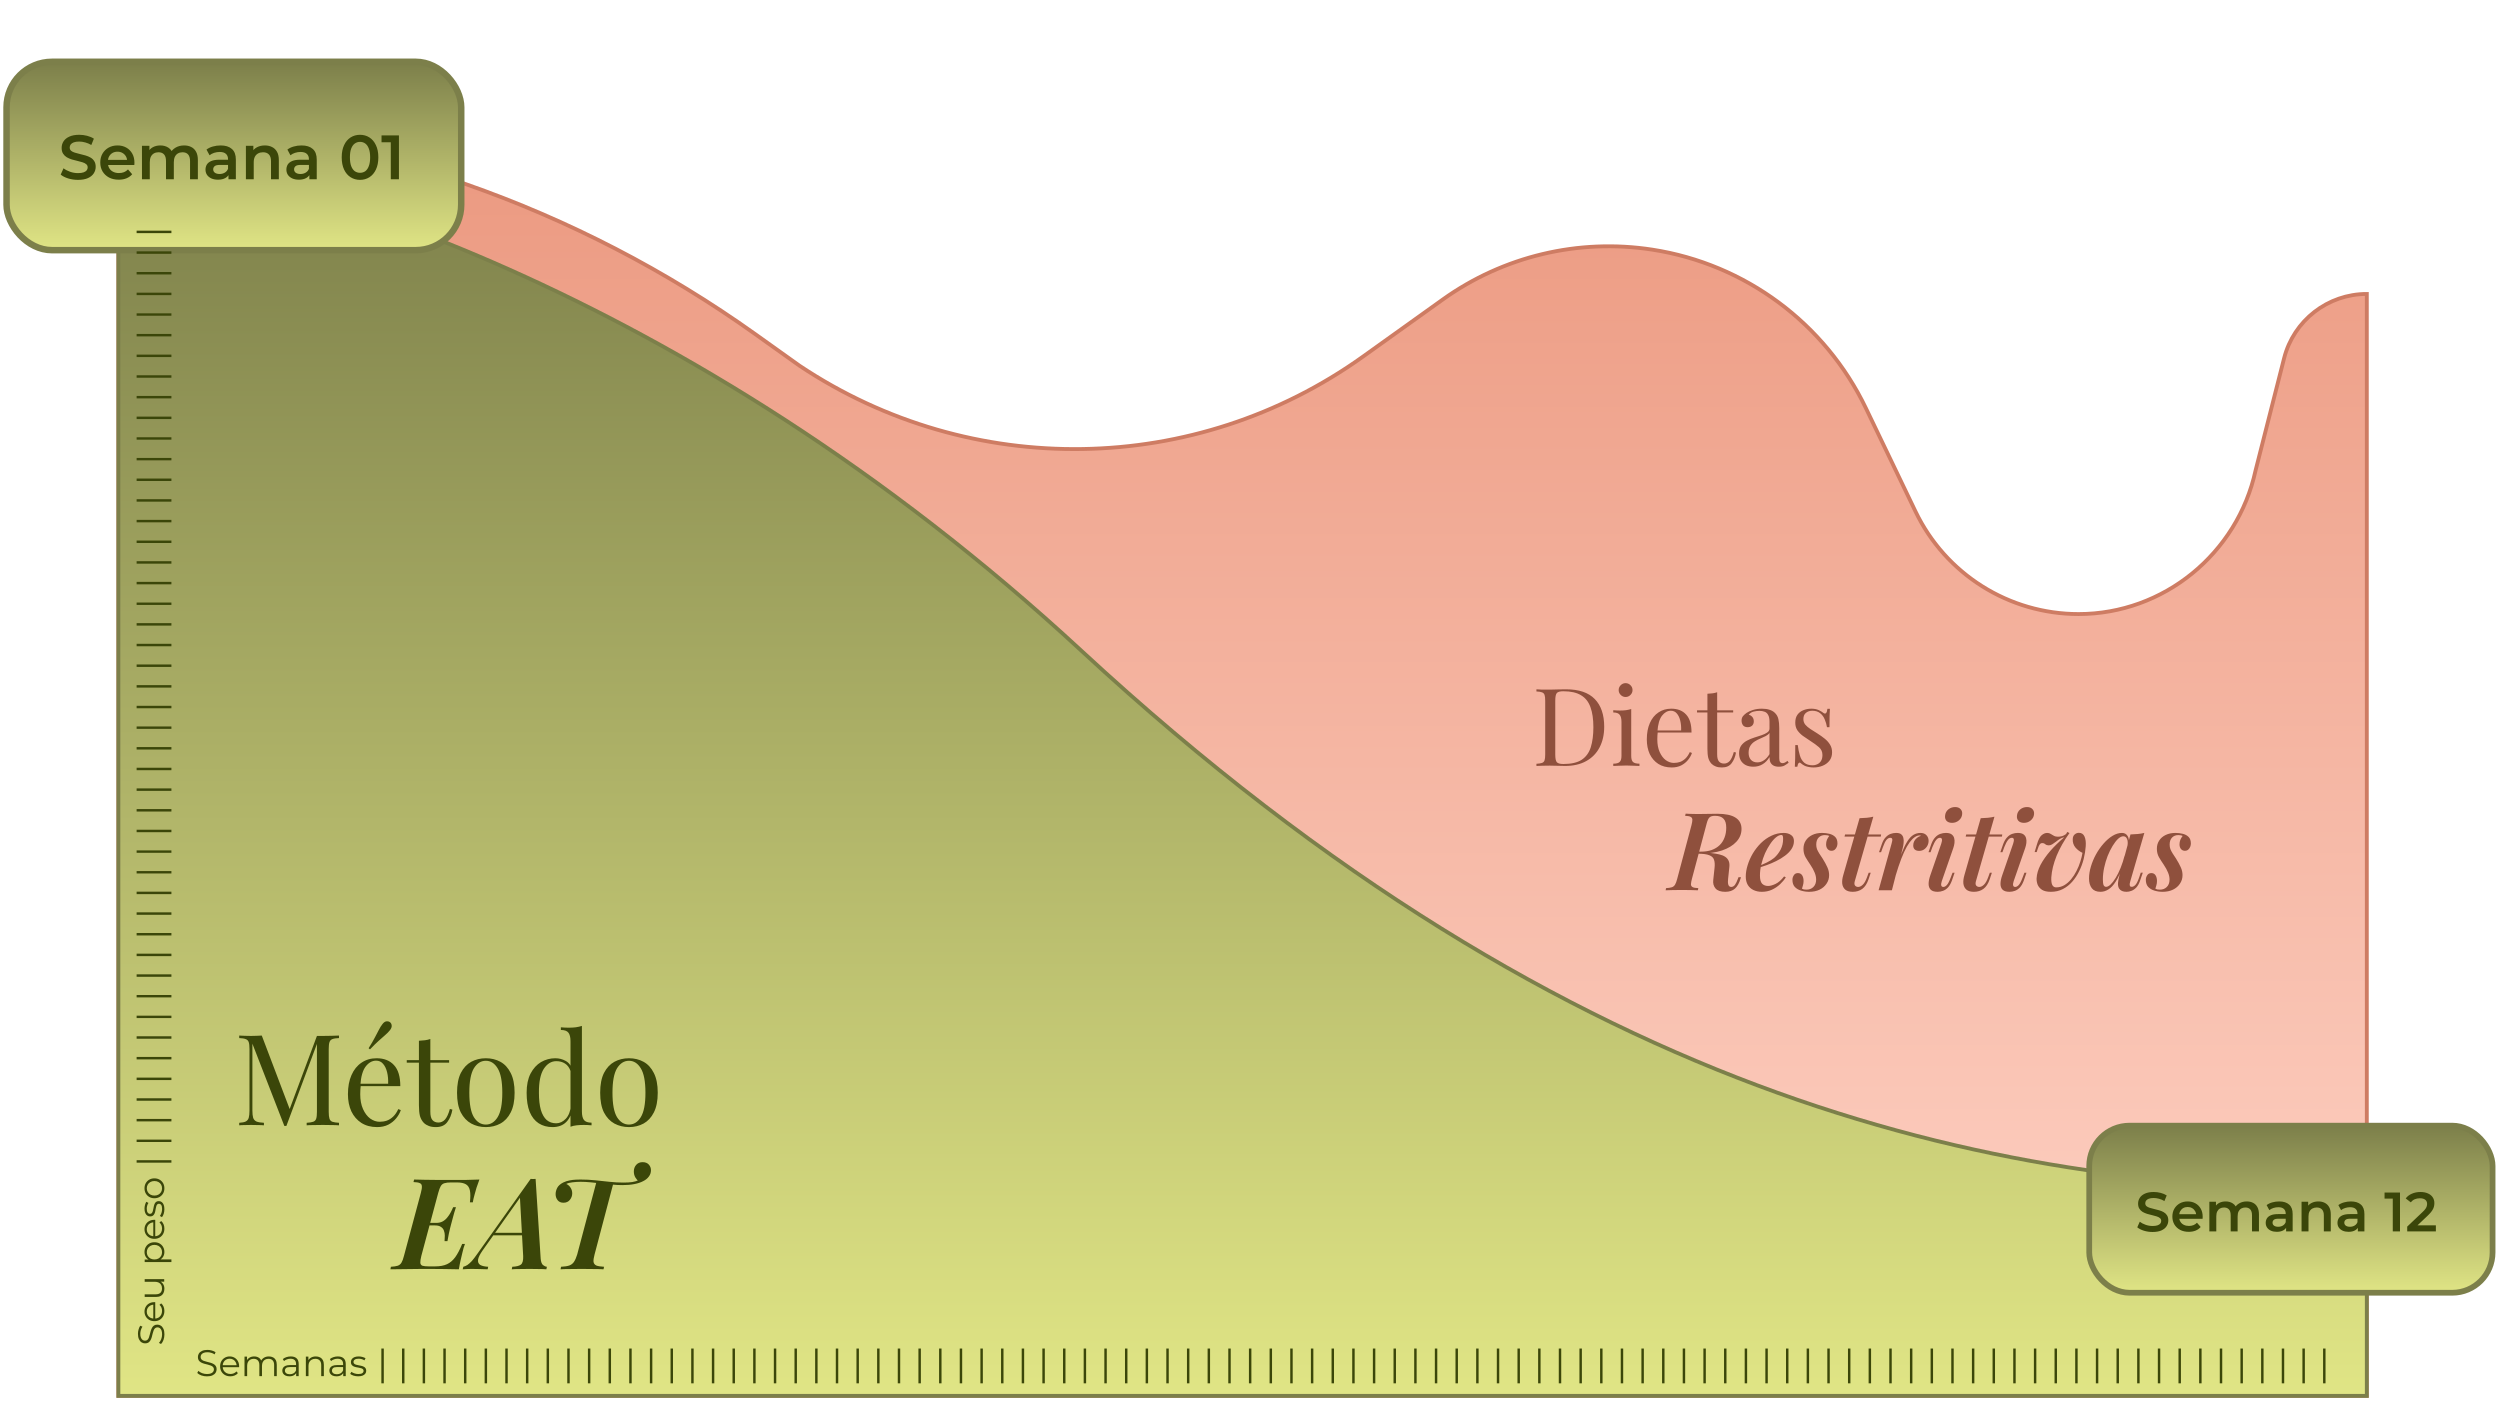
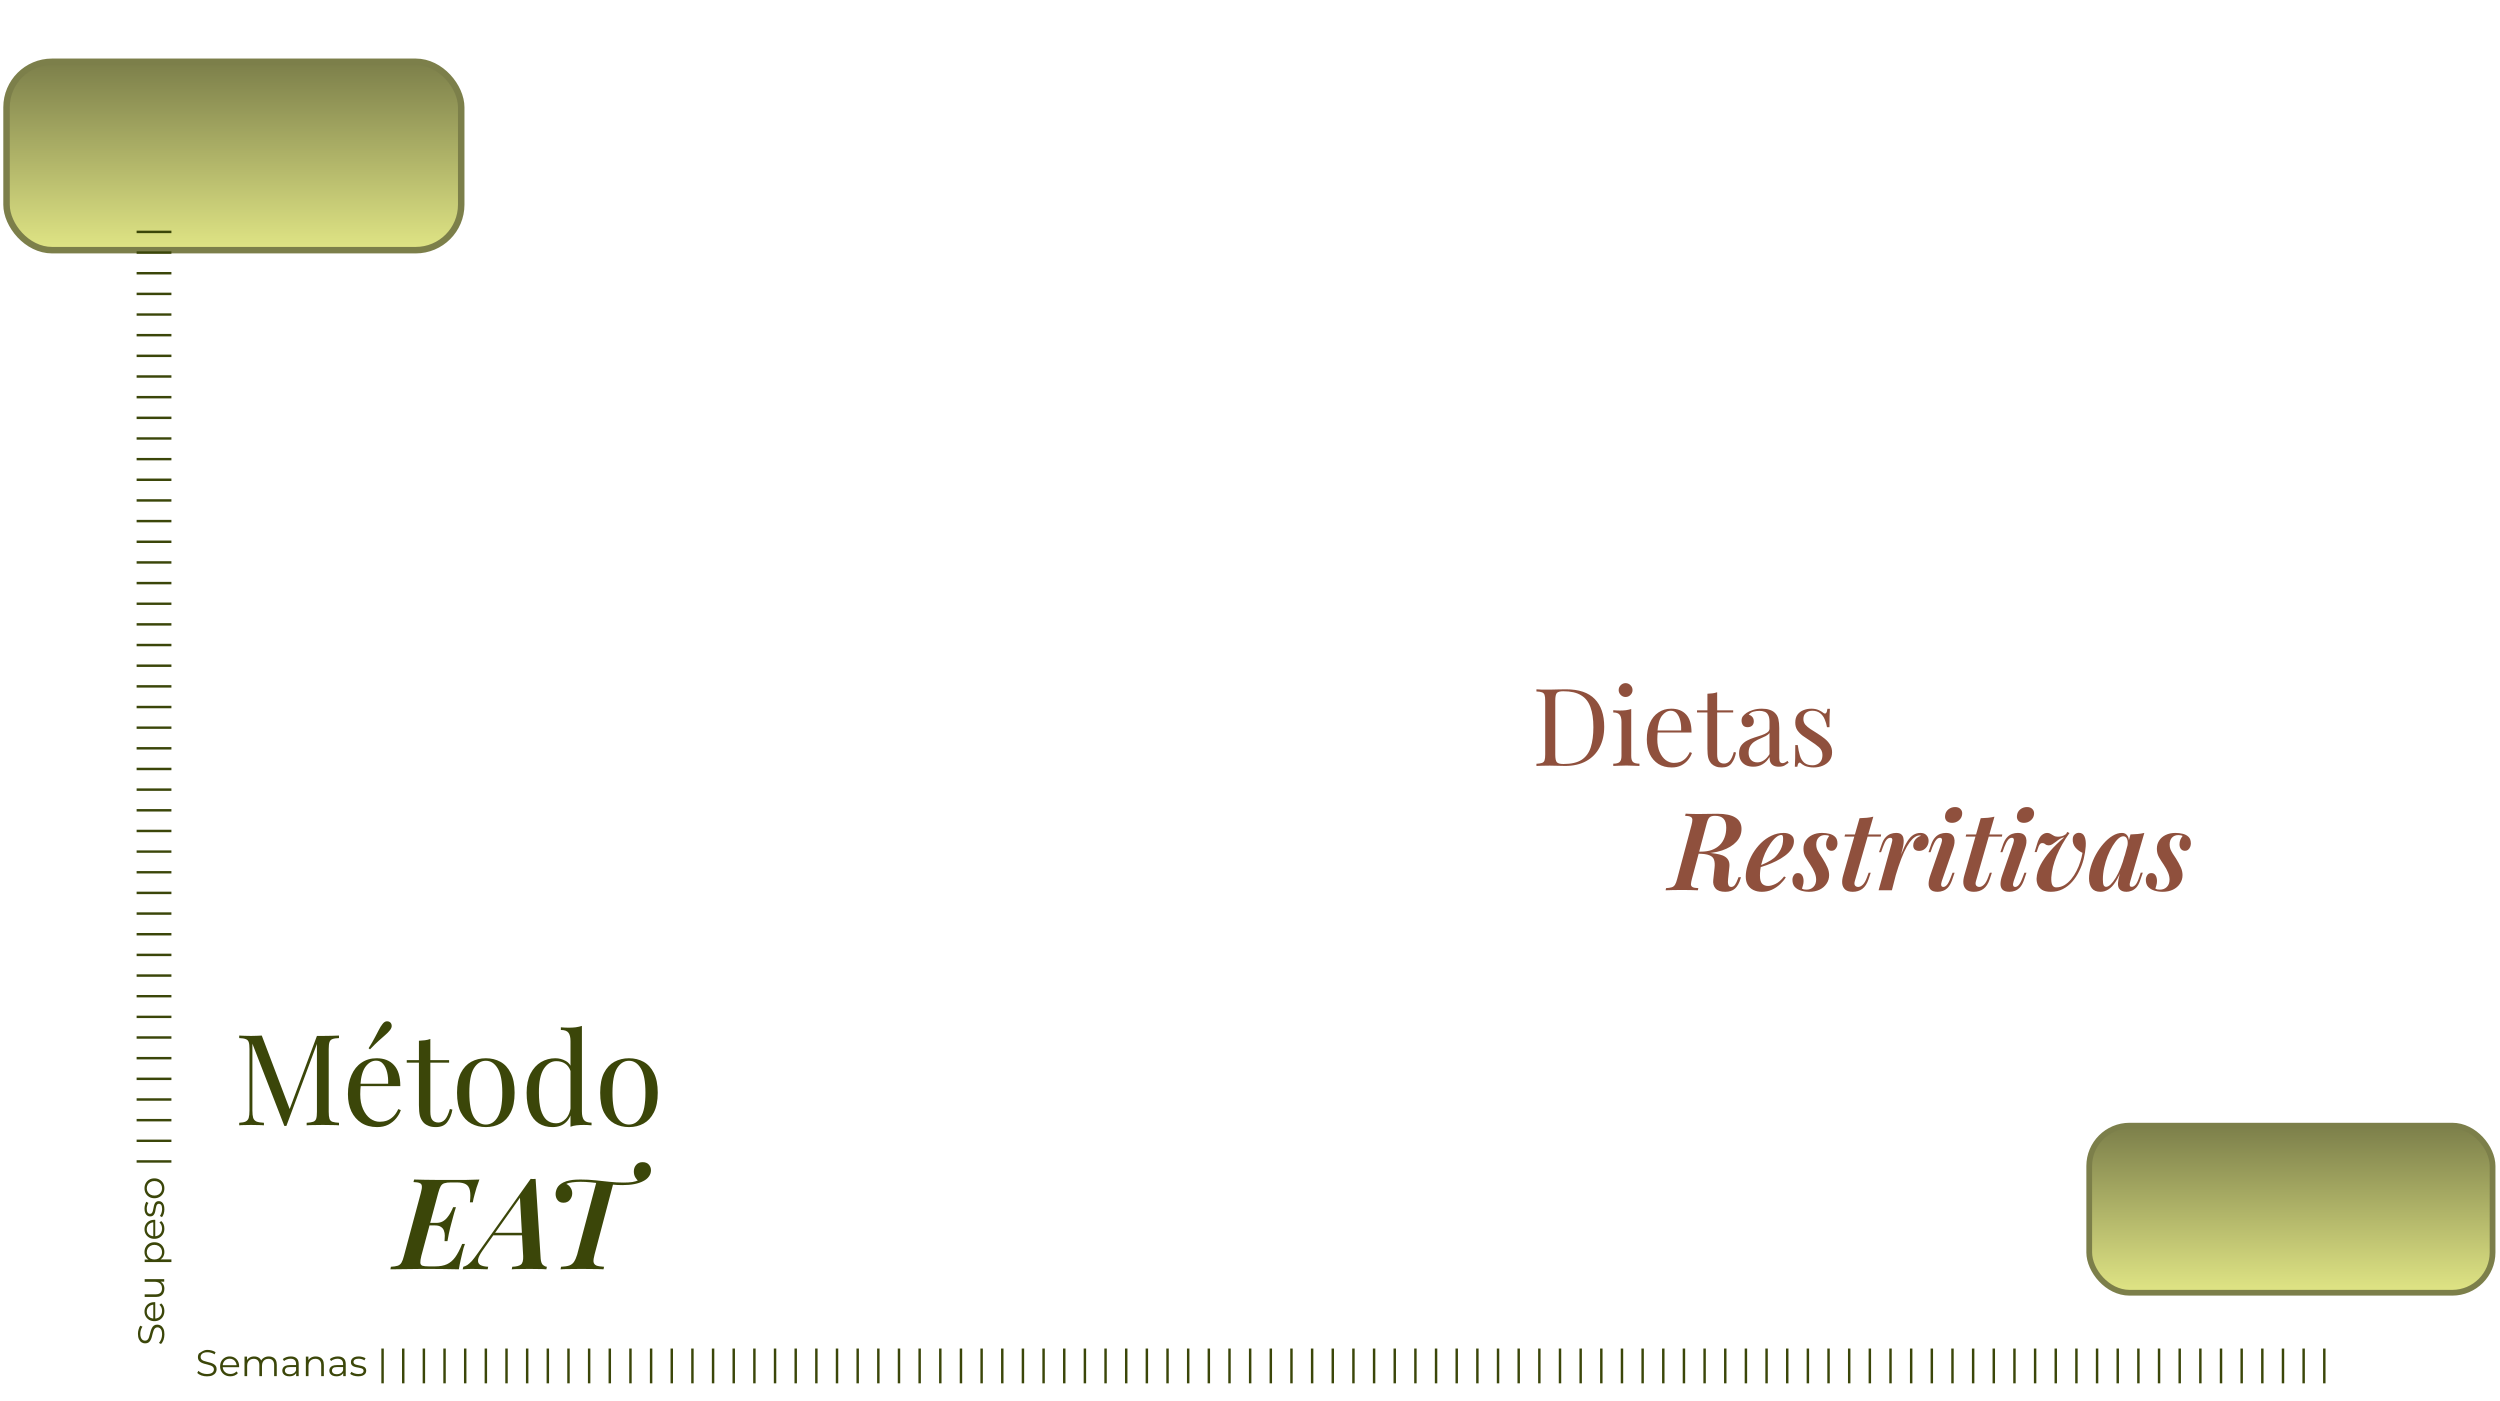
<svg xmlns="http://www.w3.org/2000/svg" width="382" height="214" viewBox="0 0 382 214" fill="none">
-   <path d="M22.191 18.456L18.09 18.236V213.293H361.649V44.916C355.684 44.916 350.48 48.962 349.01 54.743L344.65 71.892C341.886 84.596 330.605 93.828 317.604 93.828C306.975 93.828 297.287 87.734 292.687 78.152L285.102 62.355C278.881 49.399 266.673 40.342 252.469 38.146C241.208 36.405 229.712 39.143 220.445 45.774L208.282 54.477C182.663 72.807 148.375 73.367 122.171 55.884L115.436 51.079C88.086 31.565 55.741 20.248 22.191 18.456Z" fill="url(#paint0_linear_176_963)" stroke="#CE7C63" stroke-width="0.589" />
  <path d="M239.283 105.326C241.257 105.326 242.723 105.822 243.683 106.815C244.642 107.796 245.122 109.208 245.122 111.049C245.122 112.251 244.885 113.304 244.411 114.209C243.947 115.102 243.269 115.797 242.376 116.293C241.483 116.789 240.402 117.037 239.134 117.037C238.969 117.037 238.748 117.032 238.472 117.021C238.197 117.01 237.91 117.004 237.612 117.004C237.326 116.993 237.061 116.987 236.818 116.987C236.432 116.987 236.052 116.993 235.677 117.004C235.302 117.004 234.999 117.015 234.767 117.037V116.706C235.142 116.684 235.423 116.64 235.611 116.574C235.809 116.508 235.942 116.375 236.008 116.177C236.074 115.978 236.107 115.681 236.107 115.284V107.079C236.107 106.671 236.074 106.374 236.008 106.186C235.942 105.988 235.809 105.855 235.611 105.789C235.423 105.712 235.142 105.668 234.767 105.657V105.326C234.999 105.337 235.302 105.354 235.677 105.376C236.052 105.387 236.421 105.387 236.785 105.376C237.171 105.365 237.607 105.354 238.092 105.343C238.577 105.332 238.974 105.326 239.283 105.326ZM238.869 105.624C238.362 105.624 238.031 105.718 237.877 105.905C237.723 106.093 237.645 106.473 237.645 107.046V115.317C237.645 115.89 237.723 116.271 237.877 116.458C238.042 116.646 238.379 116.739 238.886 116.739C240.088 116.739 241.02 116.524 241.681 116.094C242.343 115.653 242.806 115.014 243.071 114.176C243.335 113.337 243.468 112.317 243.468 111.115C243.468 109.88 243.319 108.86 243.021 108.055C242.734 107.239 242.255 106.633 241.582 106.236C240.92 105.828 240.016 105.624 238.869 105.624ZM248.391 104.383C248.678 104.383 248.926 104.488 249.136 104.698C249.345 104.907 249.45 105.155 249.45 105.442C249.45 105.729 249.345 105.977 249.136 106.186C248.926 106.396 248.678 106.501 248.391 106.501C248.105 106.501 247.856 106.396 247.647 106.186C247.437 105.977 247.333 105.729 247.333 105.442C247.333 105.155 247.437 104.907 247.647 104.698C247.856 104.488 248.105 104.383 248.391 104.383ZM249.251 108.337V115.499C249.251 115.962 249.345 116.276 249.533 116.442C249.731 116.607 250.056 116.69 250.509 116.69V117.037C250.321 117.026 250.034 117.015 249.648 117.004C249.273 116.982 248.893 116.971 248.507 116.971C248.132 116.971 247.752 116.982 247.366 117.004C246.98 117.015 246.693 117.026 246.506 117.037V116.69C246.958 116.69 247.278 116.607 247.465 116.442C247.663 116.276 247.763 115.962 247.763 115.499V110.321C247.763 109.825 247.675 109.461 247.498 109.23C247.322 108.987 246.991 108.866 246.506 108.866V108.519C246.858 108.552 247.2 108.568 247.531 108.568C247.851 108.568 248.154 108.552 248.441 108.519C248.739 108.474 249.009 108.414 249.251 108.337ZM255.371 108.287C256.341 108.287 257.097 108.585 257.637 109.18C258.189 109.765 258.464 110.68 258.464 111.926H252.625L252.609 111.612H256.876C256.898 111.071 256.854 110.575 256.744 110.123C256.634 109.66 256.457 109.29 256.215 109.015C255.983 108.739 255.68 108.601 255.305 108.601C254.798 108.601 254.346 108.855 253.949 109.362C253.563 109.869 253.331 110.674 253.254 111.777L253.303 111.843C253.281 112.009 253.265 112.191 253.254 112.389C253.243 112.588 253.237 112.786 253.237 112.985C253.237 113.734 253.359 114.38 253.601 114.92C253.844 115.46 254.158 115.874 254.544 116.16C254.941 116.436 255.349 116.574 255.768 116.574C256.099 116.574 256.413 116.524 256.711 116.425C257.009 116.315 257.284 116.138 257.538 115.896C257.792 115.653 258.012 115.328 258.2 114.92L258.53 115.052C258.409 115.416 258.211 115.769 257.935 116.111C257.659 116.453 257.312 116.734 256.893 116.954C256.474 117.164 255.989 117.269 255.437 117.269C254.643 117.269 253.96 117.087 253.386 116.723C252.824 116.359 252.388 115.857 252.079 115.218C251.782 114.567 251.633 113.823 251.633 112.985C251.633 112.014 251.787 111.182 252.096 110.487C252.405 109.781 252.84 109.241 253.403 108.866C253.965 108.48 254.621 108.287 255.371 108.287ZM262.382 105.773V108.535H264.83V108.866H262.382V115.267C262.382 115.786 262.476 116.149 262.663 116.359C262.851 116.568 263.11 116.673 263.441 116.673C263.772 116.673 264.058 116.541 264.301 116.276C264.543 116.001 264.753 115.543 264.929 114.903L265.26 114.986C265.15 115.626 264.929 116.166 264.599 116.607C264.279 117.048 263.783 117.269 263.11 117.269C262.735 117.269 262.426 117.219 262.184 117.12C261.941 117.032 261.726 116.899 261.538 116.723C261.296 116.469 261.125 116.166 261.026 115.813C260.937 115.46 260.893 114.992 260.893 114.407V108.866H259.305V108.535H260.893V106.004C261.169 105.993 261.434 105.971 261.687 105.938C261.941 105.905 262.173 105.85 262.382 105.773ZM267.915 117.153C267.463 117.153 267.072 117.07 266.741 116.905C266.41 116.728 266.156 116.486 265.98 116.177C265.815 115.868 265.732 115.51 265.732 115.102C265.732 114.617 265.842 114.22 266.063 113.911C266.294 113.602 266.586 113.354 266.939 113.167C267.292 112.979 267.662 112.825 268.048 112.703C268.445 112.571 268.82 112.45 269.172 112.339C269.525 112.218 269.812 112.08 270.033 111.926C270.264 111.772 270.38 111.568 270.38 111.314V110.288C270.38 109.825 270.308 109.472 270.165 109.23C270.033 108.987 269.851 108.827 269.619 108.75C269.387 108.662 269.128 108.618 268.842 108.618C268.566 108.618 268.268 108.656 267.948 108.734C267.64 108.811 267.391 108.971 267.204 109.213C267.414 109.257 267.595 109.368 267.75 109.544C267.904 109.72 267.981 109.947 267.981 110.222C267.981 110.498 267.893 110.718 267.717 110.884C267.54 111.038 267.314 111.115 267.039 111.115C266.719 111.115 266.482 111.016 266.327 110.818C266.184 110.608 266.112 110.377 266.112 110.123C266.112 109.836 266.184 109.605 266.327 109.428C266.471 109.252 266.653 109.086 266.873 108.932C267.127 108.756 267.452 108.607 267.849 108.485C268.257 108.353 268.715 108.287 269.222 108.287C269.674 108.287 270.06 108.342 270.38 108.452C270.7 108.552 270.964 108.7 271.174 108.899C271.461 109.164 271.648 109.489 271.736 109.875C271.824 110.25 271.869 110.702 271.869 111.231V115.83C271.869 116.105 271.907 116.304 271.984 116.425C272.073 116.546 272.205 116.607 272.381 116.607C272.503 116.607 272.618 116.579 272.729 116.524C272.839 116.469 272.971 116.381 273.126 116.26L273.308 116.541C273.076 116.717 272.856 116.866 272.646 116.987C272.436 117.098 272.155 117.153 271.802 117.153C271.483 117.153 271.218 117.098 271.008 116.987C270.799 116.877 270.639 116.717 270.529 116.508C270.429 116.287 270.38 116.012 270.38 115.681C270.082 116.177 269.724 116.546 269.305 116.789C268.897 117.032 268.434 117.153 267.915 117.153ZM268.511 116.491C268.875 116.491 269.211 116.386 269.52 116.177C269.84 115.967 270.126 115.653 270.38 115.234V111.992C270.248 112.18 270.055 112.339 269.801 112.472C269.547 112.593 269.272 112.72 268.974 112.852C268.676 112.974 268.389 113.122 268.114 113.299C267.849 113.464 267.629 113.685 267.452 113.96C267.276 114.236 267.187 114.595 267.187 115.036C267.187 115.477 267.303 115.83 267.535 116.094C267.777 116.359 268.103 116.491 268.511 116.491ZM276.765 108.287C277.207 108.287 277.581 108.359 277.89 108.502C278.199 108.645 278.425 108.778 278.568 108.899C278.932 109.197 279.153 108.998 279.23 108.303H279.61C279.588 108.612 279.572 108.982 279.561 109.412C279.55 109.831 279.544 110.399 279.544 111.115H279.164C279.098 110.707 278.982 110.31 278.817 109.925C278.662 109.539 278.431 109.224 278.122 108.982C277.813 108.728 277.411 108.601 276.914 108.601C276.528 108.601 276.203 108.712 275.938 108.932C275.685 109.142 275.558 109.456 275.558 109.875C275.558 110.206 275.657 110.492 275.856 110.735C276.054 110.967 276.313 111.187 276.633 111.397C276.953 111.595 277.3 111.816 277.675 112.058C278.094 112.323 278.475 112.593 278.817 112.869C279.158 113.144 279.429 113.448 279.627 113.779C279.837 114.109 279.941 114.501 279.941 114.953C279.941 115.46 279.809 115.885 279.544 116.227C279.28 116.568 278.932 116.828 278.502 117.004C278.083 117.18 277.62 117.269 277.113 117.269C276.87 117.269 276.639 117.247 276.418 117.203C276.209 117.169 276.005 117.114 275.806 117.037C275.696 116.982 275.58 116.916 275.459 116.839C275.348 116.761 275.238 116.679 275.128 116.591C275.018 116.502 274.918 116.508 274.83 116.607C274.742 116.695 274.676 116.877 274.632 117.153H274.251C274.273 116.8 274.29 116.37 274.301 115.863C274.312 115.355 274.317 114.683 274.317 113.845H274.698C274.775 114.462 274.885 115.003 275.029 115.466C275.172 115.929 275.398 116.293 275.707 116.557C276.016 116.811 276.446 116.938 276.997 116.938C277.218 116.938 277.438 116.888 277.659 116.789C277.89 116.69 278.083 116.524 278.238 116.293C278.392 116.061 278.469 115.752 278.469 115.366C278.469 114.881 278.293 114.484 277.94 114.176C277.587 113.867 277.14 113.541 276.6 113.2C276.203 112.946 275.828 112.692 275.475 112.439C275.133 112.185 274.852 111.898 274.632 111.579C274.422 111.259 274.317 110.873 274.317 110.421C274.317 109.925 274.428 109.522 274.648 109.213C274.88 108.893 275.183 108.662 275.558 108.519C275.933 108.364 276.335 108.287 276.765 108.287ZM259.42 130.182C259.839 130.193 260.175 130.209 260.429 130.231C260.694 130.253 260.909 130.275 261.074 130.297C261.251 130.308 261.422 130.33 261.587 130.364C262.017 130.408 262.403 130.474 262.745 130.562C263.087 130.639 263.379 130.761 263.621 130.926C263.864 131.091 264.041 131.306 264.151 131.571C264.261 131.836 264.289 132.178 264.233 132.597L264.052 134.3C264.007 134.642 264.018 134.934 264.085 135.177C264.162 135.42 264.322 135.535 264.564 135.524C264.774 135.513 264.956 135.403 265.11 135.194C265.265 134.973 265.413 134.664 265.557 134.267L265.639 134.036H266.02L265.954 134.251C265.755 134.934 265.474 135.442 265.11 135.772C264.746 136.103 264.25 136.269 263.621 136.269C262.927 136.269 262.431 136.098 262.133 135.756C261.835 135.403 261.719 134.967 261.785 134.449L261.984 132.597C262.039 132.089 262.011 131.681 261.901 131.373C261.802 131.053 261.559 130.821 261.173 130.678C260.798 130.523 260.203 130.446 259.387 130.446L259.42 130.182ZM259.189 130.43L259.271 130.132H259.883C260.512 130.132 261.063 130.049 261.537 129.884C262.023 129.707 262.431 129.459 262.761 129.14C263.092 128.82 263.34 128.434 263.506 127.982C263.682 127.53 263.77 127.022 263.77 126.46C263.77 125.842 263.633 125.39 263.357 125.104C263.081 124.806 262.646 124.657 262.05 124.657C261.664 124.657 261.383 124.74 261.207 124.905C261.041 125.059 260.898 125.374 260.776 125.848L258.527 134.284C258.439 134.626 258.389 134.896 258.378 135.094C258.367 135.293 258.444 135.442 258.61 135.541C258.786 135.64 259.084 135.695 259.503 135.706L259.437 136.037C259.139 136.015 258.78 136.004 258.361 136.004C257.942 135.993 257.496 135.987 257.022 135.987C256.536 135.987 256.062 135.993 255.599 136.004C255.147 136.004 254.783 136.015 254.507 136.037L254.574 135.706C254.949 135.684 255.241 135.64 255.45 135.574C255.66 135.508 255.825 135.375 255.946 135.177C256.068 134.978 256.178 134.681 256.277 134.284L258.461 126.079C258.549 125.738 258.593 125.467 258.593 125.269C258.593 125.059 258.51 124.911 258.345 124.822C258.18 124.723 257.893 124.668 257.485 124.657L257.567 124.326C257.744 124.337 257.964 124.348 258.229 124.359C258.494 124.359 258.775 124.365 259.073 124.376C259.381 124.376 259.663 124.376 259.916 124.376C260.39 124.376 260.821 124.37 261.207 124.359C261.603 124.348 261.995 124.343 262.381 124.343C263.649 124.343 264.586 124.541 265.193 124.938C265.799 125.324 266.103 125.898 266.103 126.658C266.103 127.408 265.838 128.064 265.309 128.627C264.79 129.189 264.063 129.63 263.125 129.95C262.188 130.259 261.096 130.413 259.85 130.413L259.189 130.43ZM268.556 132.398C269.074 132.2 269.548 131.996 269.978 131.786C270.419 131.566 270.789 131.334 271.087 131.091C271.495 130.727 271.825 130.303 272.079 129.818C272.333 129.321 272.46 128.781 272.46 128.197C272.46 127.943 272.437 127.778 272.393 127.7C272.349 127.623 272.283 127.585 272.195 127.585C271.941 127.585 271.666 127.706 271.368 127.949C271.07 128.191 270.778 128.528 270.491 128.958C270.204 129.377 269.94 129.851 269.697 130.38C269.466 130.909 269.278 131.466 269.135 132.051C268.991 132.635 268.92 133.214 268.92 133.788C268.92 134.372 269.03 134.786 269.251 135.028C269.482 135.26 269.785 135.375 270.16 135.375C270.48 135.375 270.861 135.271 271.302 135.061C271.743 134.852 272.178 134.471 272.608 133.92L272.873 134.052C272.652 134.416 272.36 134.769 271.996 135.111C271.632 135.453 271.213 135.734 270.739 135.954C270.276 136.164 269.763 136.269 269.201 136.269C268.738 136.269 268.319 136.18 267.944 136.004C267.569 135.828 267.277 135.568 267.067 135.227C266.858 134.874 266.753 134.444 266.753 133.936C266.753 133.396 266.847 132.823 267.034 132.216C267.222 131.599 267.486 130.998 267.828 130.413C268.181 129.829 268.594 129.299 269.069 128.825C269.554 128.351 270.089 127.976 270.673 127.7C271.258 127.414 271.886 127.27 272.559 127.27C273 127.27 273.369 127.375 273.667 127.585C273.965 127.783 274.114 128.092 274.114 128.511C274.114 128.941 273.992 129.344 273.75 129.718C273.507 130.093 273.176 130.435 272.757 130.744C272.349 131.053 271.897 131.328 271.401 131.571C270.916 131.814 270.425 132.023 269.929 132.2C269.433 132.376 268.969 132.519 268.539 132.63L268.556 132.398ZM275.339 135.789C275.427 135.833 275.52 135.872 275.62 135.905C275.719 135.927 275.857 135.938 276.033 135.938C276.452 135.938 276.8 135.806 277.075 135.541C277.362 135.265 277.505 134.885 277.505 134.4C277.505 134.047 277.428 133.688 277.274 133.324C277.13 132.96 276.91 132.558 276.612 132.117C276.348 131.731 276.105 131.351 275.884 130.976C275.675 130.601 275.57 130.171 275.57 129.685C275.57 129.211 275.686 128.798 275.917 128.445C276.149 128.081 276.48 127.794 276.91 127.585C277.34 127.375 277.842 127.27 278.415 127.27C278.79 127.27 279.159 127.315 279.523 127.403C279.887 127.491 280.185 127.651 280.417 127.882C280.648 128.114 280.764 128.45 280.764 128.891C280.764 129.046 280.731 129.211 280.665 129.388C280.599 129.553 280.499 129.696 280.367 129.818C280.235 129.939 280.058 130 279.838 130C279.606 130 279.413 129.911 279.259 129.735C279.104 129.548 279.027 129.31 279.027 129.024C279.027 128.77 279.071 128.533 279.159 128.312C279.259 128.092 279.375 127.899 279.507 127.734C279.352 127.645 279.132 127.601 278.845 127.601C278.448 127.601 278.128 127.728 277.886 127.982C277.643 128.235 277.522 128.594 277.522 129.057C277.522 129.299 277.561 129.531 277.638 129.752C277.726 129.961 277.842 130.182 277.985 130.413C278.139 130.634 278.31 130.893 278.498 131.191C278.807 131.687 279.049 132.133 279.226 132.53C279.402 132.916 279.49 133.313 279.49 133.721C279.49 134.207 279.358 134.642 279.093 135.028C278.84 135.414 278.487 135.717 278.035 135.938C277.583 136.158 277.053 136.269 276.447 136.269C276.017 136.269 275.603 136.208 275.206 136.087C274.82 135.976 274.5 135.789 274.247 135.524C274.004 135.26 273.883 134.896 273.883 134.433C273.883 134.179 273.955 133.947 274.098 133.738C274.23 133.517 274.44 133.407 274.727 133.407C275.013 133.407 275.228 133.523 275.372 133.754C275.515 133.986 275.587 134.273 275.587 134.615C275.587 134.857 275.554 135.083 275.487 135.293C275.432 135.491 275.383 135.657 275.339 135.789ZM287.434 127.502L287.384 127.833H281.843L281.926 127.502H287.434ZM283.414 134.631C283.326 134.94 283.337 135.166 283.447 135.309C283.569 135.453 283.729 135.524 283.927 135.524C284.159 135.524 284.39 135.414 284.622 135.194C284.864 134.973 285.085 134.587 285.283 134.036L285.532 133.357H285.846L285.515 134.35C285.283 135.034 284.964 135.524 284.556 135.822C284.148 136.12 283.662 136.269 283.1 136.269C282.604 136.269 282.223 136.158 281.959 135.938C281.705 135.717 281.551 135.42 281.496 135.045C281.451 134.659 281.501 134.223 281.644 133.738L284.142 125.021C284.539 125.01 284.908 124.988 285.25 124.955C285.603 124.922 285.934 124.866 286.243 124.789L283.414 134.631ZM289.082 136.037H287.048L289.032 128.908C289.132 128.577 289.165 128.346 289.132 128.213C289.099 128.081 288.999 128.015 288.834 128.015C288.624 128.015 288.432 128.12 288.255 128.329C288.079 128.539 287.897 128.908 287.709 129.437L287.428 130.215H287.114L287.544 128.974C287.698 128.533 287.891 128.191 288.123 127.949C288.354 127.695 288.608 127.519 288.884 127.419C289.159 127.32 289.441 127.27 289.727 127.27C290.08 127.27 290.339 127.342 290.505 127.485C290.681 127.629 290.791 127.816 290.835 128.048C290.891 128.279 290.902 128.533 290.869 128.809C290.846 129.073 290.802 129.333 290.736 129.586L289.082 136.037ZM293.317 127.651C293.074 127.651 292.826 127.739 292.572 127.916C292.319 128.081 292.054 128.351 291.778 128.726C291.503 129.101 291.221 129.597 290.935 130.215C290.659 130.821 290.372 131.566 290.075 132.448C289.777 133.319 289.479 134.35 289.181 135.541L289.578 133.341C289.92 132.183 290.24 131.218 290.538 130.446C290.846 129.663 291.144 129.04 291.431 128.577C291.729 128.103 292.043 127.767 292.374 127.568C292.705 127.37 293.063 127.27 293.449 127.27C293.846 127.27 294.149 127.386 294.359 127.618C294.579 127.849 294.69 128.136 294.69 128.478C294.69 128.754 294.623 129.013 294.491 129.255C294.359 129.487 294.182 129.674 293.962 129.818C293.752 129.95 293.51 130.016 293.234 130.016C292.958 130.016 292.738 129.945 292.572 129.801C292.418 129.658 292.341 129.448 292.341 129.173C292.341 128.93 292.396 128.709 292.506 128.511C292.616 128.312 292.76 128.147 292.936 128.015C293.113 127.871 293.306 127.772 293.515 127.717C293.493 127.695 293.465 127.678 293.432 127.667C293.399 127.656 293.361 127.651 293.317 127.651ZM297.205 124.657C297.238 124.249 297.404 123.924 297.701 123.681C297.999 123.438 298.346 123.317 298.743 123.317C299.107 123.317 299.383 123.422 299.57 123.631C299.769 123.83 299.852 124.089 299.818 124.409C299.785 124.784 299.62 125.098 299.322 125.352C299.025 125.605 298.677 125.732 298.28 125.732C297.916 125.732 297.635 125.633 297.437 125.434C297.249 125.225 297.172 124.966 297.205 124.657ZM296.626 128.908C296.825 128.312 296.758 128.015 296.428 128.015C296.207 128.015 296.009 128.131 295.832 128.362C295.656 128.583 295.468 128.941 295.27 129.437L294.989 130.215H294.674L295.104 128.974C295.27 128.533 295.468 128.191 295.7 127.949C295.931 127.695 296.191 127.519 296.477 127.419C296.764 127.32 297.045 127.27 297.321 127.27C297.707 127.27 297.999 127.342 298.197 127.485C298.396 127.629 298.528 127.816 298.594 128.048C298.661 128.279 298.677 128.533 298.644 128.809C298.611 129.073 298.55 129.333 298.462 129.586L296.709 134.631C296.61 134.929 296.582 135.155 296.626 135.309C296.67 135.453 296.775 135.524 296.94 135.524C297.117 135.524 297.293 135.431 297.47 135.243C297.657 135.045 297.856 134.664 298.065 134.102L298.346 133.357H298.661L298.247 134.565C298.082 135.006 297.883 135.353 297.652 135.607C297.42 135.85 297.166 136.021 296.891 136.12C296.615 136.219 296.345 136.269 296.08 136.269C295.595 136.269 295.242 136.164 295.022 135.954C294.801 135.734 294.691 135.436 294.691 135.061C294.691 134.675 294.779 134.234 294.955 133.738L296.626 128.908ZM305.945 127.502L305.896 127.833H300.355L300.437 127.502H305.945ZM301.926 134.631C301.838 134.94 301.849 135.166 301.959 135.309C302.08 135.453 302.24 135.524 302.439 135.524C302.67 135.524 302.902 135.414 303.133 135.194C303.376 134.973 303.597 134.587 303.795 134.036L304.043 133.357H304.357L304.027 134.35C303.795 135.034 303.475 135.524 303.067 135.822C302.659 136.12 302.174 136.269 301.612 136.269C301.115 136.269 300.735 136.158 300.47 135.938C300.217 135.717 300.062 135.42 300.007 135.045C299.963 134.659 300.013 134.223 300.156 133.738L302.654 125.021C303.051 125.01 303.42 124.988 303.762 124.955C304.115 124.922 304.446 124.866 304.754 124.789L301.926 134.631ZM308.189 124.657C308.222 124.249 308.388 123.924 308.685 123.681C308.983 123.438 309.331 123.317 309.728 123.317C310.091 123.317 310.367 123.422 310.555 123.631C310.753 123.83 310.836 124.089 310.803 124.409C310.77 124.784 310.604 125.098 310.306 125.352C310.009 125.605 309.661 125.732 309.264 125.732C308.9 125.732 308.619 125.633 308.421 125.434C308.233 125.225 308.156 124.966 308.189 124.657ZM307.61 128.908C307.809 128.312 307.743 128.015 307.412 128.015C307.191 128.015 306.993 128.131 306.816 128.362C306.64 128.583 306.452 128.941 306.254 129.437L305.973 130.215H305.658L306.089 128.974C306.254 128.533 306.452 128.191 306.684 127.949C306.916 127.695 307.175 127.519 307.461 127.419C307.748 127.32 308.029 127.27 308.305 127.27C308.691 127.27 308.983 127.342 309.182 127.485C309.38 127.629 309.513 127.816 309.579 128.048C309.645 128.279 309.661 128.533 309.628 128.809C309.595 129.073 309.535 129.333 309.446 129.586L307.693 134.631C307.594 134.929 307.566 135.155 307.61 135.309C307.654 135.453 307.759 135.524 307.925 135.524C308.101 135.524 308.277 135.431 308.454 135.243C308.641 135.045 308.84 134.664 309.049 134.102L309.331 133.357H309.645L309.231 134.565C309.066 135.006 308.867 135.353 308.636 135.607C308.404 135.85 308.151 136.021 307.875 136.12C307.599 136.219 307.329 136.269 307.064 136.269C306.579 136.269 306.226 136.164 306.006 135.954C305.785 135.734 305.675 135.436 305.675 135.061C305.675 134.675 305.763 134.234 305.94 133.738L307.61 128.908ZM318.203 130.314C317.795 130.126 317.437 129.856 317.128 129.503C316.83 129.14 316.692 128.709 316.715 128.213C316.726 127.893 316.825 127.656 317.012 127.502C317.2 127.337 317.415 127.254 317.657 127.254C318.065 127.254 318.352 127.447 318.518 127.833C318.683 128.208 318.744 128.698 318.699 129.305C318.655 129.945 318.551 130.595 318.385 131.257C318.22 131.907 317.988 132.53 317.69 133.126C317.404 133.721 317.051 134.256 316.632 134.73C316.213 135.205 315.733 135.579 315.193 135.855C314.652 136.131 314.046 136.269 313.373 136.269C312.8 136.269 312.353 136.169 312.033 135.971C311.714 135.761 311.488 135.502 311.355 135.194C311.234 134.874 311.179 134.548 311.19 134.218C311.223 133.556 311.421 132.872 311.785 132.167C312.16 131.461 312.656 130.75 313.274 130.033C313.903 129.316 314.619 128.616 315.424 127.932C315.182 127.976 314.95 128.064 314.73 128.197C314.52 128.329 314.322 128.472 314.134 128.627C313.947 128.77 313.765 128.897 313.588 129.007C313.412 129.117 313.23 129.173 313.042 129.173C312.844 129.173 312.673 129.117 312.53 129.007C312.397 128.886 312.243 128.825 312.067 128.825C311.901 128.825 311.769 128.891 311.67 129.024C311.57 129.145 311.471 129.366 311.372 129.685L311.206 130.198H310.892L311.256 128.991C311.455 128.307 311.692 127.849 311.967 127.618C312.243 127.386 312.524 127.27 312.811 127.27C313.02 127.27 313.197 127.32 313.34 127.419C313.495 127.507 313.654 127.601 313.82 127.7C313.985 127.8 314.195 127.849 314.448 127.849C314.647 127.849 314.856 127.822 315.077 127.767C315.298 127.7 315.507 127.59 315.706 127.436L315.871 127.122L316.218 127.287C315.81 127.849 315.441 128.423 315.11 129.007C314.779 129.592 314.493 130.176 314.25 130.761C314.018 131.345 313.831 131.918 313.688 132.481C313.555 133.032 313.473 133.561 313.439 134.069C313.417 134.598 313.467 134.984 313.588 135.227C313.721 135.469 313.914 135.591 314.167 135.591C314.619 135.591 315.038 135.48 315.424 135.26C315.81 135.028 316.158 134.725 316.466 134.35C316.786 133.964 317.062 133.539 317.293 133.076C317.536 132.602 317.729 132.128 317.872 131.654C318.027 131.18 318.137 130.733 318.203 130.314ZM321.815 135.508C322.013 135.508 322.239 135.392 322.493 135.16C322.747 134.918 323.006 134.582 323.27 134.151C323.535 133.721 323.789 133.209 324.031 132.613C324.274 132.018 324.483 131.367 324.66 130.661L324.313 132.448C323.993 133.385 323.651 134.135 323.287 134.697C322.934 135.26 322.559 135.662 322.162 135.905C321.776 136.147 321.374 136.269 320.955 136.269C320.359 136.269 319.918 136.087 319.631 135.723C319.345 135.348 319.201 134.852 319.201 134.234C319.201 133.661 319.295 133.06 319.483 132.431C319.67 131.792 319.929 131.169 320.26 130.562C320.602 129.945 320.988 129.393 321.418 128.908C321.848 128.412 322.306 128.015 322.791 127.717C323.276 127.419 323.761 127.27 324.246 127.27C324.621 127.27 324.908 127.43 325.106 127.75C325.305 128.059 325.355 128.533 325.255 129.173L325.073 129.272C325.151 128.809 325.129 128.445 325.007 128.18C324.897 127.916 324.71 127.783 324.445 127.783C324.191 127.783 323.921 127.916 323.634 128.18C323.359 128.445 323.083 128.803 322.807 129.255C322.532 129.707 322.278 130.22 322.046 130.794C321.826 131.367 321.649 131.963 321.517 132.58C321.385 133.198 321.319 133.799 321.319 134.383C321.319 134.791 321.357 135.083 321.434 135.26C321.523 135.425 321.649 135.508 321.815 135.508ZM325.537 127.502C325.934 127.491 326.303 127.469 326.645 127.436C326.998 127.403 327.334 127.348 327.654 127.27L325.52 134.615C325.476 134.747 325.443 134.885 325.421 135.028C325.41 135.16 325.421 135.276 325.454 135.375C325.498 135.464 325.592 135.508 325.735 135.508C325.911 135.508 326.093 135.414 326.281 135.227C326.468 135.039 326.661 134.659 326.86 134.085L327.108 133.341H327.422L327.009 134.548C326.854 135.001 326.661 135.353 326.43 135.607C326.198 135.85 325.95 136.021 325.685 136.12C325.432 136.219 325.178 136.269 324.925 136.269C324.395 136.269 324.02 136.103 323.8 135.772C323.656 135.53 323.601 135.232 323.634 134.879C323.667 134.526 323.739 134.146 323.849 133.738L325.537 127.502ZM329.339 135.789C329.427 135.833 329.521 135.872 329.62 135.905C329.719 135.927 329.857 135.938 330.034 135.938C330.453 135.938 330.8 135.806 331.076 135.541C331.362 135.265 331.506 134.885 331.506 134.4C331.506 134.047 331.429 133.688 331.274 133.324C331.131 132.96 330.91 132.558 330.613 132.117C330.348 131.731 330.105 131.351 329.885 130.976C329.675 130.601 329.57 130.171 329.57 129.685C329.57 129.211 329.686 128.798 329.918 128.445C330.149 128.081 330.48 127.794 330.91 127.585C331.34 127.375 331.842 127.27 332.416 127.27C332.79 127.27 333.16 127.315 333.524 127.403C333.888 127.491 334.185 127.651 334.417 127.882C334.649 128.114 334.764 128.45 334.764 128.891C334.764 129.046 334.731 129.211 334.665 129.388C334.599 129.553 334.5 129.696 334.367 129.818C334.235 129.939 334.059 130 333.838 130C333.606 130 333.413 129.911 333.259 129.735C333.105 129.548 333.028 129.31 333.028 129.024C333.028 128.77 333.072 128.533 333.16 128.312C333.259 128.092 333.375 127.899 333.507 127.734C333.353 127.645 333.132 127.601 332.846 127.601C332.449 127.601 332.129 127.728 331.886 127.982C331.644 128.235 331.522 128.594 331.522 129.057C331.522 129.299 331.561 129.531 331.638 129.752C331.726 129.961 331.842 130.182 331.985 130.413C332.14 130.634 332.311 130.893 332.498 131.191C332.807 131.687 333.05 132.133 333.226 132.53C333.402 132.916 333.491 133.313 333.491 133.721C333.491 134.207 333.358 134.642 333.094 135.028C332.84 135.414 332.487 135.717 332.035 135.938C331.583 136.158 331.054 136.269 330.447 136.269C330.017 136.269 329.604 136.208 329.207 136.087C328.821 135.976 328.501 135.789 328.247 135.524C328.005 135.26 327.883 134.896 327.883 134.433C327.883 134.179 327.955 133.947 328.098 133.738C328.231 133.517 328.44 133.407 328.727 133.407C329.014 133.407 329.229 133.523 329.372 133.754C329.515 133.986 329.587 134.273 329.587 134.615C329.587 134.857 329.554 135.083 329.488 135.293C329.433 135.491 329.383 135.657 329.339 135.789Z" fill="#8F503D" />
-   <path d="M165.243 99.44C104.7 43.426 41.914 25.5 18.09 23.539V213.292H361.649V181.52C307.592 182.108 240.923 169.458 165.243 99.44Z" fill="url(#paint1_linear_176_963)" stroke="#7C7F4A" stroke-width="0.589" />
  <rect x="1" y="9.443" width="69.474" height="28.782" rx="6.947" fill="url(#paint2_linear_176_963)" stroke="#7C7F4A" stroke-width="0.992" />
-   <path d="M11.915 27.484C11.392 27.484 10.891 27.411 10.413 27.264C9.935 27.111 9.555 26.917 9.275 26.681L9.705 25.715C9.973 25.925 10.305 26.1 10.7 26.241C11.095 26.381 11.501 26.451 11.915 26.451C12.266 26.451 12.55 26.413 12.767 26.336C12.983 26.26 13.143 26.158 13.245 26.03C13.347 25.896 13.398 25.746 13.398 25.581C13.398 25.377 13.325 25.214 13.178 25.093C13.031 24.965 12.84 24.866 12.604 24.796C12.374 24.72 12.116 24.649 11.829 24.586C11.548 24.522 11.264 24.448 10.977 24.366C10.697 24.276 10.439 24.165 10.203 24.031C9.973 23.89 9.785 23.706 9.638 23.476C9.491 23.246 9.418 22.953 9.418 22.596C9.418 22.232 9.514 21.901 9.705 21.601C9.903 21.295 10.199 21.052 10.595 20.874C10.997 20.689 11.504 20.596 12.116 20.596C12.518 20.596 12.916 20.647 13.312 20.749C13.707 20.852 14.052 20.998 14.345 21.189L13.953 22.156C13.653 21.977 13.344 21.846 13.025 21.764C12.706 21.674 12.4 21.63 12.106 21.63C11.762 21.63 11.481 21.671 11.264 21.754C11.054 21.837 10.898 21.945 10.796 22.079C10.7 22.213 10.652 22.366 10.652 22.538C10.652 22.742 10.722 22.908 10.863 23.036C11.009 23.157 11.197 23.253 11.427 23.323C11.663 23.393 11.925 23.463 12.212 23.533C12.499 23.597 12.782 23.67 13.063 23.753C13.35 23.836 13.608 23.945 13.838 24.079C14.074 24.213 14.262 24.394 14.402 24.624C14.549 24.854 14.622 25.144 14.622 25.494C14.622 25.852 14.524 26.183 14.326 26.489C14.134 26.789 13.838 27.032 13.436 27.216C13.034 27.395 12.527 27.484 11.915 27.484ZM18.142 27.456C17.574 27.456 17.077 27.344 16.65 27.121C16.229 26.891 15.9 26.579 15.664 26.183C15.435 25.788 15.32 25.338 15.32 24.834C15.32 24.324 15.431 23.875 15.655 23.485C15.884 23.09 16.197 22.781 16.592 22.558C16.994 22.334 17.45 22.223 17.96 22.223C18.458 22.223 18.901 22.331 19.29 22.548C19.679 22.765 19.985 23.071 20.208 23.466C20.432 23.862 20.543 24.327 20.543 24.863C20.543 24.914 20.54 24.971 20.534 25.035C20.534 25.099 20.53 25.16 20.524 25.217H16.267V24.423H19.893L19.424 24.672C19.43 24.378 19.37 24.12 19.242 23.897C19.115 23.674 18.939 23.498 18.716 23.371C18.499 23.243 18.247 23.179 17.96 23.179C17.667 23.179 17.409 23.243 17.185 23.371C16.968 23.498 16.796 23.677 16.669 23.906C16.548 24.13 16.487 24.394 16.487 24.7V24.892C16.487 25.198 16.557 25.469 16.698 25.705C16.838 25.941 17.035 26.123 17.291 26.25C17.546 26.378 17.839 26.442 18.171 26.442C18.458 26.442 18.716 26.397 18.946 26.308C19.175 26.218 19.379 26.078 19.558 25.887L20.199 26.623C19.969 26.891 19.679 27.099 19.328 27.245C18.984 27.386 18.588 27.456 18.142 27.456ZM28.14 22.223C28.548 22.223 28.908 22.302 29.221 22.462C29.54 22.621 29.788 22.867 29.967 23.198C30.146 23.524 30.235 23.945 30.235 24.461V27.389H29.039V24.614C29.039 24.162 28.94 23.823 28.742 23.6C28.545 23.377 28.261 23.265 27.891 23.265C27.63 23.265 27.397 23.323 27.193 23.438C26.995 23.552 26.839 23.721 26.724 23.945C26.616 24.168 26.561 24.452 26.561 24.796V27.389H25.366V24.614C25.366 24.162 25.267 23.823 25.069 23.6C24.871 23.377 24.587 23.265 24.218 23.265C23.956 23.265 23.723 23.323 23.519 23.438C23.321 23.552 23.165 23.721 23.05 23.945C22.942 24.168 22.888 24.452 22.888 24.796V27.389H21.692V22.28H22.83V23.639L22.629 23.237C22.802 22.905 23.05 22.653 23.376 22.481C23.707 22.309 24.084 22.223 24.505 22.223C24.983 22.223 25.397 22.341 25.748 22.577C26.105 22.813 26.341 23.17 26.456 23.648L25.987 23.485C26.153 23.103 26.427 22.797 26.81 22.567C27.193 22.337 27.636 22.223 28.14 22.223ZM34.91 27.389V26.355L34.843 26.135V24.327C34.843 23.977 34.738 23.706 34.528 23.514C34.317 23.317 33.998 23.218 33.571 23.218C33.284 23.218 33 23.262 32.72 23.352C32.445 23.441 32.213 23.565 32.021 23.725L31.553 22.854C31.827 22.644 32.152 22.487 32.528 22.385C32.911 22.277 33.306 22.223 33.715 22.223C34.454 22.223 35.025 22.401 35.427 22.758C35.835 23.109 36.039 23.654 36.039 24.394V27.389H34.91ZM33.303 27.456C32.921 27.456 32.586 27.392 32.299 27.264C32.012 27.13 31.788 26.949 31.629 26.719C31.476 26.483 31.399 26.218 31.399 25.925C31.399 25.638 31.466 25.38 31.6 25.15C31.741 24.921 31.967 24.739 32.28 24.605C32.592 24.471 33.007 24.404 33.523 24.404H35.006V25.198H33.609C33.201 25.198 32.927 25.265 32.787 25.399C32.646 25.526 32.576 25.686 32.576 25.877C32.576 26.094 32.662 26.266 32.834 26.394C33.007 26.521 33.246 26.585 33.552 26.585C33.845 26.585 34.107 26.518 34.337 26.384C34.572 26.25 34.741 26.052 34.843 25.791L35.044 26.509C34.93 26.808 34.722 27.041 34.423 27.207C34.129 27.373 33.756 27.456 33.303 27.456ZM40.473 22.223C40.881 22.223 41.244 22.302 41.563 22.462C41.889 22.621 42.144 22.867 42.329 23.198C42.514 23.524 42.606 23.945 42.606 24.461V27.389H41.41V24.614C41.41 24.162 41.302 23.823 41.085 23.6C40.874 23.377 40.578 23.265 40.195 23.265C39.915 23.265 39.666 23.323 39.449 23.438C39.232 23.552 39.063 23.725 38.942 23.954C38.827 24.177 38.77 24.461 38.77 24.806V27.389H37.574V22.28H38.712V23.658L38.511 23.237C38.69 22.912 38.948 22.663 39.286 22.491C39.631 22.312 40.026 22.223 40.473 22.223ZM47.27 27.389V26.355L47.203 26.135V24.327C47.203 23.977 47.098 23.706 46.888 23.514C46.677 23.317 46.358 23.218 45.931 23.218C45.644 23.218 45.36 23.262 45.08 23.352C44.806 23.441 44.573 23.565 44.381 23.725L43.913 22.854C44.187 22.644 44.512 22.487 44.888 22.385C45.271 22.277 45.666 22.223 46.075 22.223C46.814 22.223 47.385 22.401 47.787 22.758C48.195 23.109 48.399 23.654 48.399 24.394V27.389H47.27ZM45.663 27.456C45.281 27.456 44.946 27.392 44.659 27.264C44.372 27.13 44.148 26.949 43.989 26.719C43.836 26.483 43.76 26.218 43.76 25.925C43.76 25.638 43.827 25.38 43.96 25.15C44.101 24.921 44.327 24.739 44.64 24.605C44.952 24.471 45.367 24.404 45.883 24.404H47.366V25.198H45.969C45.561 25.198 45.287 25.265 45.147 25.399C45.006 25.526 44.936 25.686 44.936 25.877C44.936 26.094 45.022 26.266 45.194 26.394C45.367 26.521 45.606 26.585 45.912 26.585C46.205 26.585 46.467 26.518 46.697 26.384C46.932 26.25 47.101 26.052 47.203 25.791L47.404 26.509C47.29 26.808 47.082 27.041 46.783 27.207C46.489 27.373 46.116 27.456 45.663 27.456ZM55.008 27.484C54.478 27.484 54 27.35 53.573 27.082C53.152 26.815 52.82 26.426 52.578 25.915C52.336 25.399 52.214 24.774 52.214 24.04C52.214 23.307 52.336 22.685 52.578 22.175C52.82 21.658 53.152 21.266 53.573 20.998C54 20.73 54.478 20.596 55.008 20.596C55.544 20.596 56.022 20.73 56.443 20.998C56.864 21.266 57.195 21.658 57.438 22.175C57.687 22.685 57.811 23.307 57.811 24.04C57.811 24.774 57.687 25.399 57.438 25.915C57.195 26.426 56.864 26.815 56.443 27.082C56.022 27.35 55.544 27.484 55.008 27.484ZM55.008 26.403C55.32 26.403 55.591 26.32 55.821 26.155C56.051 25.982 56.229 25.721 56.357 25.37C56.491 25.019 56.558 24.576 56.558 24.04C56.558 23.498 56.491 23.055 56.357 22.711C56.229 22.36 56.051 22.102 55.821 21.936C55.591 21.764 55.32 21.677 55.008 21.677C54.708 21.677 54.44 21.764 54.204 21.936C53.975 22.102 53.793 22.36 53.659 22.711C53.531 23.055 53.468 23.498 53.468 24.04C53.468 24.576 53.531 25.019 53.659 25.37C53.793 25.721 53.975 25.982 54.204 26.155C54.44 26.32 54.708 26.403 55.008 26.403ZM59.713 27.389V21.17L60.259 21.735H58.298V20.692H60.957V27.389H59.713Z" fill="#3B4609" />
  <path d="M25.124 203.887C25.124 204.182 25.076 204.466 24.982 204.739C24.883 205.008 24.758 205.216 24.607 205.364L24.283 205.199C24.419 205.059 24.535 204.872 24.63 204.637C24.72 204.398 24.766 204.148 24.766 203.887C24.766 203.637 24.735 203.434 24.675 203.279C24.611 203.12 24.525 203.005 24.419 202.933C24.313 202.857 24.196 202.819 24.067 202.819C23.912 202.819 23.787 202.865 23.692 202.955C23.598 203.043 23.524 203.158 23.471 203.302C23.414 203.446 23.365 203.605 23.323 203.779C23.281 203.953 23.238 204.127 23.192 204.302C23.143 204.476 23.079 204.637 22.999 204.784C22.92 204.928 22.816 205.046 22.687 205.137C22.554 205.224 22.382 205.267 22.17 205.267C21.973 205.267 21.793 205.216 21.63 205.114C21.464 205.008 21.331 204.847 21.233 204.631C21.13 204.415 21.079 204.139 21.079 203.802C21.079 203.578 21.111 203.357 21.176 203.137C21.236 202.918 21.322 202.728 21.431 202.569L21.767 202.711C21.653 202.882 21.57 203.063 21.517 203.256C21.464 203.446 21.437 203.63 21.437 203.807C21.437 204.046 21.469 204.243 21.534 204.398C21.598 204.553 21.685 204.669 21.795 204.745C21.901 204.817 22.022 204.853 22.159 204.853C22.314 204.853 22.439 204.809 22.534 204.722C22.628 204.631 22.702 204.514 22.755 204.37C22.808 204.222 22.855 204.061 22.897 203.887C22.939 203.713 22.984 203.541 23.033 203.37C23.083 203.196 23.147 203.037 23.227 202.893C23.302 202.745 23.404 202.628 23.533 202.541C23.662 202.45 23.831 202.404 24.039 202.404C24.232 202.404 24.412 202.457 24.578 202.563C24.741 202.67 24.874 202.832 24.976 203.052C25.075 203.268 25.124 203.546 25.124 203.887ZM25.118 200.307C25.118 200.618 25.054 200.89 24.925 201.125C24.792 201.36 24.613 201.544 24.385 201.676C24.154 201.809 23.891 201.875 23.596 201.875C23.3 201.875 23.039 201.812 22.812 201.687C22.585 201.559 22.407 201.384 22.278 201.165C22.145 200.941 22.079 200.691 22.079 200.415C22.079 200.135 22.143 199.887 22.272 199.671C22.397 199.451 22.575 199.279 22.806 199.154C23.033 199.029 23.297 198.967 23.596 198.967C23.615 198.967 23.635 198.968 23.658 198.972C23.677 198.972 23.698 198.972 23.721 198.972L23.721 201.568L23.42 201.568L23.42 199.188L23.539 199.347C23.323 199.347 23.132 199.394 22.965 199.489C22.795 199.58 22.662 199.705 22.567 199.864C22.473 200.023 22.425 200.207 22.425 200.415C22.425 200.62 22.473 200.803 22.567 200.966C22.662 201.129 22.795 201.256 22.965 201.347C23.136 201.437 23.331 201.483 23.55 201.483L23.613 201.483C23.84 201.483 24.041 201.434 24.215 201.335C24.385 201.233 24.52 201.093 24.618 200.915C24.713 200.733 24.76 200.527 24.76 200.296C24.76 200.114 24.728 199.945 24.664 199.79C24.599 199.631 24.501 199.495 24.368 199.381L24.63 199.154C24.788 199.287 24.91 199.453 24.993 199.654C25.076 199.851 25.118 200.069 25.118 200.307ZM25.118 196.913C25.118 197.167 25.071 197.388 24.976 197.578C24.881 197.767 24.739 197.915 24.55 198.021C24.361 198.123 24.124 198.174 23.84 198.174L22.107 198.174L22.107 197.771L23.794 197.771C24.113 197.771 24.353 197.693 24.516 197.538C24.675 197.379 24.755 197.157 24.755 196.873C24.755 196.665 24.713 196.485 24.63 196.334C24.542 196.178 24.417 196.061 24.255 195.981C24.092 195.898 23.897 195.856 23.669 195.856L22.107 195.856L22.107 195.453L25.09 195.453L25.09 195.839L24.272 195.839L24.419 195.777C24.639 195.872 24.811 196.019 24.936 196.22C25.057 196.417 25.118 196.648 25.118 196.913ZM25.118 191.303C25.118 191.561 25.059 191.794 24.942 192.002C24.821 192.21 24.648 192.377 24.425 192.502C24.198 192.623 23.921 192.684 23.596 192.684C23.27 192.684 22.995 192.623 22.772 192.502C22.545 192.381 22.372 192.216 22.255 192.008C22.138 191.799 22.079 191.564 22.079 191.303C22.079 191.019 22.143 190.765 22.272 190.542C22.397 190.315 22.575 190.137 22.806 190.008C23.033 189.879 23.297 189.815 23.596 189.815C23.899 189.815 24.164 189.879 24.391 190.008C24.618 190.137 24.796 190.315 24.925 190.542C25.054 190.765 25.118 191.019 25.118 191.303ZM26.192 192.843L22.107 192.843L22.107 192.456L23.005 192.456L23.601 192.496L24.203 192.439L26.192 192.439L26.192 192.843ZM24.76 191.332C24.76 191.12 24.713 190.93 24.618 190.764C24.52 190.597 24.383 190.464 24.209 190.366C24.031 190.267 23.827 190.218 23.596 190.218C23.365 190.218 23.162 190.267 22.988 190.366C22.814 190.464 22.677 190.597 22.579 190.764C22.48 190.93 22.431 191.12 22.431 191.332C22.431 191.544 22.48 191.735 22.579 191.905C22.677 192.072 22.814 192.204 22.988 192.303C23.162 192.398 23.365 192.445 23.596 192.445C23.827 192.445 24.031 192.398 24.209 192.303C24.383 192.204 24.52 192.072 24.618 191.905C24.713 191.735 24.76 191.544 24.76 191.332ZM25.118 187.726C25.118 188.037 25.054 188.309 24.925 188.544C24.792 188.779 24.613 188.963 24.385 189.095C24.154 189.228 23.891 189.294 23.596 189.294C23.3 189.294 23.039 189.231 22.812 189.106C22.585 188.978 22.407 188.803 22.278 188.584C22.145 188.36 22.079 188.11 22.079 187.834C22.079 187.554 22.143 187.306 22.272 187.09C22.397 186.87 22.575 186.698 22.806 186.573C23.033 186.448 23.297 186.386 23.596 186.386C23.615 186.386 23.635 186.387 23.658 186.391C23.677 186.391 23.698 186.391 23.721 186.391L23.721 188.987L23.42 188.987L23.42 186.607L23.539 186.766C23.323 186.766 23.132 186.813 22.965 186.908C22.795 186.999 22.662 187.124 22.567 187.283C22.473 187.442 22.425 187.626 22.425 187.834C22.425 188.039 22.473 188.222 22.567 188.385C22.662 188.548 22.795 188.675 22.965 188.766C23.136 188.856 23.331 188.902 23.55 188.902L23.613 188.902C23.84 188.902 24.041 188.853 24.215 188.754C24.385 188.652 24.52 188.512 24.618 188.334C24.713 188.152 24.76 187.946 24.76 187.715C24.76 187.533 24.728 187.364 24.664 187.209C24.599 187.05 24.501 186.914 24.368 186.8L24.63 186.573C24.788 186.706 24.91 186.872 24.993 187.073C25.076 187.27 25.118 187.488 25.118 187.726ZM25.118 184.764C25.118 185.01 25.084 185.243 25.016 185.462C24.944 185.682 24.855 185.854 24.749 185.979L24.431 185.798C24.522 185.676 24.601 185.521 24.669 185.332C24.734 185.142 24.766 184.944 24.766 184.735C24.766 184.451 24.722 184.247 24.635 184.122C24.544 183.997 24.425 183.934 24.277 183.934C24.168 183.934 24.082 183.97 24.022 184.042C23.957 184.111 23.91 184.201 23.88 184.315C23.846 184.429 23.817 184.555 23.794 184.696C23.772 184.836 23.745 184.976 23.715 185.116C23.685 185.252 23.641 185.377 23.584 185.491C23.524 185.604 23.442 185.697 23.34 185.769C23.238 185.837 23.102 185.871 22.931 185.871C22.768 185.871 22.622 185.826 22.494 185.735C22.365 185.644 22.265 185.512 22.193 185.337C22.117 185.159 22.079 184.944 22.079 184.69C22.079 184.497 22.105 184.304 22.159 184.111C22.208 183.917 22.274 183.758 22.357 183.633L22.681 183.809C22.59 183.942 22.526 184.084 22.488 184.235C22.446 184.387 22.425 184.538 22.425 184.69C22.425 184.959 22.473 185.158 22.567 185.286C22.658 185.411 22.776 185.474 22.92 185.474C23.033 185.474 23.122 185.44 23.187 185.372C23.251 185.3 23.302 185.207 23.34 185.093C23.374 184.976 23.403 184.849 23.425 184.713C23.448 184.573 23.476 184.434 23.511 184.298C23.541 184.158 23.584 184.031 23.641 183.917C23.694 183.8 23.772 183.707 23.874 183.639C23.973 183.567 24.103 183.531 24.266 183.531C24.44 183.531 24.592 183.58 24.72 183.679C24.845 183.773 24.944 183.914 25.016 184.099C25.084 184.281 25.118 184.502 25.118 184.764ZM25.118 181.576C25.118 181.863 25.054 182.123 24.925 182.354C24.792 182.581 24.613 182.761 24.385 182.893C24.154 183.026 23.891 183.092 23.596 183.092C23.297 183.092 23.033 183.026 22.806 182.893C22.579 182.761 22.401 182.581 22.272 182.354C22.143 182.126 22.079 181.867 22.079 181.576C22.079 181.28 22.143 181.019 22.272 180.792C22.401 180.561 22.579 180.381 22.806 180.252C23.033 180.119 23.297 180.053 23.596 180.053C23.891 180.053 24.154 180.119 24.385 180.252C24.613 180.381 24.792 180.561 24.925 180.792C25.054 181.023 25.118 181.284 25.118 181.576ZM24.76 181.576C24.76 181.36 24.713 181.168 24.618 181.002C24.52 180.835 24.383 180.705 24.209 180.61C24.031 180.511 23.827 180.462 23.596 180.462C23.361 180.462 23.156 180.511 22.982 180.61C22.808 180.705 22.674 180.835 22.579 181.002C22.48 181.168 22.431 181.358 22.431 181.57C22.431 181.782 22.48 181.971 22.579 182.138C22.674 182.304 22.808 182.437 22.982 182.535C23.156 182.634 23.361 182.683 23.596 182.683C23.827 182.683 24.031 182.634 24.209 182.535C24.383 182.437 24.52 182.304 24.618 182.138C24.713 181.971 24.76 181.784 24.76 181.576ZM26.192 177.658L20.875 177.658L20.875 177.283L26.192 177.283L26.192 177.658ZM26.192 174.502L20.875 174.502L20.875 174.127L26.192 174.127L26.192 174.502ZM26.192 171.345L20.875 171.345L20.875 170.97L26.192 170.97L26.192 171.345ZM26.192 168.189L20.875 168.189L20.875 167.814L26.192 167.814L26.192 168.189ZM26.192 165.033L20.875 165.033L20.875 164.658L26.192 164.658L26.192 165.033ZM26.192 161.876L20.875 161.876L20.875 161.501L26.192 161.501L26.192 161.876ZM26.192 158.72L20.875 158.72L20.875 158.345L26.192 158.345L26.192 158.72ZM26.192 155.564L20.875 155.564L20.875 155.189L26.192 155.189L26.192 155.564ZM26.192 152.407L20.875 152.407L20.875 152.032L26.192 152.032L26.192 152.407ZM26.192 149.251L20.875 149.251L20.875 148.876L26.192 148.876L26.192 149.251ZM26.192 146.095L20.875 146.095L20.875 145.72L26.192 145.72L26.192 146.095ZM26.192 142.938L20.875 142.938L20.875 142.563L26.192 142.563L26.192 142.938ZM26.192 139.782L20.875 139.782L20.875 139.407L26.192 139.407L26.192 139.782ZM26.192 136.626L20.875 136.626L20.875 136.251L26.192 136.251L26.192 136.626ZM26.192 133.469L20.875 133.469L20.875 133.094L26.192 133.094L26.192 133.469ZM26.192 130.313L20.875 130.313L20.875 129.938L26.192 129.938L26.192 130.313ZM26.192 127.157L20.875 127.157L20.875 126.782L26.192 126.782L26.192 127.157ZM26.192 124L20.875 124L20.875 123.625L26.192 123.625L26.192 124ZM26.192 120.844L20.875 120.844L20.875 120.469L26.192 120.469L26.192 120.844ZM26.192 117.688L20.875 117.688L20.875 117.313L26.192 117.313L26.192 117.688ZM26.192 114.531L20.875 114.531L20.875 114.156L26.192 114.156L26.192 114.531ZM26.192 111.375L20.875 111.375L20.875 111L26.192 111L26.192 111.375ZM26.192 108.219L20.875 108.219L20.875 107.844L26.192 107.844L26.192 108.219ZM26.192 105.062L20.875 105.062L20.875 104.687L26.192 104.687L26.192 105.062ZM26.192 101.906L20.875 101.906L20.875 101.531L26.192 101.531L26.192 101.906ZM26.192 98.749L20.875 98.749L20.875 98.375L26.192 98.375L26.192 98.749ZM26.192 95.593L20.875 95.593L20.875 95.218L26.192 95.218L26.192 95.593ZM26.192 92.437L20.875 92.437L20.875 92.062L26.192 92.062L26.192 92.437ZM26.192 89.281L20.875 89.281L20.875 88.906L26.192 88.906L26.192 89.281ZM26.192 86.124L20.875 86.124L20.875 85.749L26.192 85.749L26.192 86.124ZM26.192 82.968L20.875 82.968L20.875 82.593L26.192 82.593L26.192 82.968ZM26.192 79.811L20.875 79.811L20.875 79.437L26.192 79.437L26.192 79.811ZM26.192 76.655L20.875 76.655L20.875 76.28L26.192 76.28L26.192 76.655ZM26.192 73.499L20.875 73.499L20.875 73.124L26.192 73.124L26.192 73.499ZM26.192 70.343L20.875 70.343L20.875 69.968L26.192 69.968L26.192 70.343ZM26.192 67.186L20.875 67.186L20.875 66.811L26.192 66.811L26.192 67.186ZM26.192 64.03L20.875 64.03L20.875 63.655L26.192 63.655L26.192 64.03ZM26.192 60.873L20.875 60.873L20.875 60.499L26.192 60.499L26.192 60.873ZM26.192 57.717L20.875 57.717L20.875 57.342L26.192 57.342L26.192 57.717ZM26.192 54.561L20.875 54.561L20.875 54.186L26.192 54.186L26.192 54.561ZM26.192 51.404L20.875 51.404L20.875 51.03L26.192 51.03L26.192 51.404ZM26.192 48.248L20.875 48.248L20.875 47.873L26.192 47.873L26.192 48.248ZM26.192 45.092L20.875 45.092L20.875 44.717L26.192 44.717L26.192 45.092ZM26.192 41.935L20.875 41.935L20.875 41.561L26.192 41.561L26.192 41.935ZM26.192 38.779L20.875 38.779L20.875 38.404L26.192 38.404L26.192 38.779ZM26.192 35.623L20.875 35.623L20.875 35.248L26.192 35.248L26.192 35.623Z" fill="#3B4609" />
-   <path d="M31.619 210.308C31.324 210.308 31.04 210.26 30.767 210.166C30.498 210.067 30.29 209.942 30.142 209.791L30.307 209.467C30.447 209.603 30.635 209.719 30.869 209.813C31.108 209.904 31.358 209.95 31.619 209.95C31.869 209.95 32.072 209.919 32.227 209.859C32.386 209.794 32.502 209.709 32.574 209.603C32.649 209.497 32.687 209.38 32.687 209.251C32.687 209.096 32.642 208.971 32.551 208.876C32.464 208.781 32.348 208.708 32.204 208.655C32.06 208.598 31.901 208.549 31.727 208.507C31.553 208.465 31.379 208.422 31.205 208.376C31.03 208.327 30.869 208.263 30.722 208.183C30.578 208.104 30.461 207.999 30.37 207.871C30.283 207.738 30.239 207.566 30.239 207.354C30.239 207.157 30.29 206.977 30.392 206.814C30.498 206.648 30.659 206.515 30.875 206.417C31.091 206.314 31.367 206.263 31.704 206.263C31.928 206.263 32.15 206.295 32.369 206.36C32.589 206.42 32.778 206.506 32.937 206.615L32.795 206.95C32.625 206.837 32.443 206.754 32.25 206.701C32.06 206.648 31.877 206.621 31.699 206.621C31.46 206.621 31.263 206.653 31.108 206.718C30.953 206.782 30.837 206.869 30.762 206.979C30.69 207.085 30.654 207.206 30.654 207.342C30.654 207.498 30.697 207.623 30.784 207.717C30.875 207.812 30.993 207.886 31.137 207.939C31.284 207.992 31.445 208.039 31.619 208.081C31.794 208.122 31.966 208.168 32.136 208.217C32.31 208.266 32.469 208.331 32.613 208.41C32.761 208.486 32.879 208.588 32.966 208.717C33.056 208.846 33.102 209.014 33.102 209.223C33.102 209.416 33.049 209.596 32.943 209.762C32.837 209.925 32.674 210.058 32.454 210.16C32.239 210.258 31.96 210.308 31.619 210.308ZM35.199 210.302C34.889 210.302 34.616 210.237 34.381 210.109C34.147 209.976 33.963 209.796 33.83 209.569C33.698 209.338 33.632 209.075 33.632 208.78C33.632 208.484 33.694 208.223 33.819 207.996C33.948 207.768 34.122 207.59 34.342 207.462C34.565 207.329 34.815 207.263 35.091 207.263C35.372 207.263 35.62 207.327 35.836 207.456C36.055 207.581 36.227 207.759 36.352 207.99C36.477 208.217 36.54 208.48 36.54 208.78C36.54 208.798 36.538 208.819 36.534 208.842C36.534 208.861 36.534 208.882 36.534 208.904H33.938V208.603H36.318L36.159 208.723C36.159 208.507 36.112 208.316 36.017 208.149C35.926 207.979 35.801 207.846 35.642 207.751C35.483 207.657 35.3 207.609 35.091 207.609C34.887 207.609 34.703 207.657 34.54 207.751C34.377 207.846 34.251 207.979 34.16 208.149C34.069 208.319 34.023 208.514 34.023 208.734V208.797C34.023 209.024 34.073 209.224 34.171 209.399C34.273 209.569 34.413 209.704 34.592 209.802C34.773 209.897 34.98 209.944 35.211 209.944C35.392 209.944 35.561 209.912 35.716 209.847C35.875 209.783 36.011 209.685 36.125 209.552L36.352 209.813C36.22 209.972 36.053 210.094 35.852 210.177C35.656 210.26 35.438 210.302 35.199 210.302ZM41.087 207.263C41.329 207.263 41.539 207.31 41.718 207.405C41.899 207.496 42.039 207.636 42.138 207.825C42.24 208.015 42.291 208.253 42.291 208.541V210.273H41.888V208.581C41.888 208.266 41.812 208.03 41.661 207.871C41.513 207.708 41.303 207.626 41.03 207.626C40.826 207.626 40.648 207.67 40.496 207.757C40.349 207.84 40.233 207.963 40.15 208.126C40.07 208.285 40.03 208.478 40.03 208.706V210.273H39.627V208.581C39.627 208.266 39.551 208.03 39.4 207.871C39.248 207.708 39.036 207.626 38.764 207.626C38.563 207.626 38.387 207.67 38.236 207.757C38.084 207.84 37.967 207.963 37.883 208.126C37.804 208.285 37.764 208.478 37.764 208.706V210.273H37.361V207.291H37.747V208.098L37.684 207.956C37.775 207.74 37.921 207.572 38.122 207.45C38.326 207.325 38.567 207.263 38.843 207.263C39.135 207.263 39.383 207.337 39.587 207.484C39.792 207.628 39.924 207.846 39.985 208.138L39.826 208.075C39.913 207.833 40.066 207.638 40.286 207.49C40.51 207.339 40.776 207.263 41.087 207.263ZM45.254 210.273V209.615L45.237 209.507V208.405C45.237 208.151 45.165 207.956 45.021 207.82C44.881 207.683 44.671 207.615 44.39 207.615C44.197 207.615 44.014 207.647 43.839 207.712C43.665 207.776 43.517 207.861 43.396 207.967L43.215 207.666C43.366 207.537 43.548 207.439 43.76 207.371C43.972 207.299 44.195 207.263 44.43 207.263C44.816 207.263 45.114 207.359 45.322 207.553C45.534 207.742 45.64 208.032 45.64 208.422V210.273H45.254ZM44.226 210.302C44.002 210.302 43.807 210.266 43.641 210.194C43.478 210.118 43.353 210.016 43.266 209.887C43.178 209.755 43.135 209.603 43.135 209.433C43.135 209.277 43.171 209.137 43.243 209.012C43.319 208.884 43.44 208.781 43.606 208.706C43.777 208.626 44.004 208.586 44.288 208.586H45.316V208.887H44.3C44.012 208.887 43.811 208.939 43.697 209.041C43.587 209.143 43.533 209.27 43.533 209.421C43.533 209.592 43.599 209.728 43.731 209.83C43.864 209.933 44.05 209.984 44.288 209.984C44.515 209.984 44.71 209.933 44.873 209.83C45.04 209.724 45.161 209.573 45.237 209.376L45.328 209.654C45.252 209.851 45.119 210.008 44.93 210.126C44.744 210.243 44.51 210.302 44.226 210.302ZM48.258 207.263C48.5 207.263 48.712 207.31 48.894 207.405C49.08 207.496 49.223 207.636 49.326 207.825C49.432 208.015 49.485 208.253 49.485 208.541V210.273H49.081V208.581C49.081 208.266 49.002 208.03 48.843 207.871C48.688 207.708 48.468 207.626 48.184 207.626C47.972 207.626 47.786 207.67 47.627 207.757C47.472 207.84 47.351 207.963 47.264 208.126C47.18 208.285 47.139 208.478 47.139 208.706V210.273H46.735V207.291H47.122V208.109L47.059 207.956C47.154 207.74 47.305 207.572 47.514 207.45C47.722 207.325 47.97 207.263 48.258 207.263ZM52.443 210.273V209.615L52.426 209.507V208.405C52.426 208.151 52.354 207.956 52.21 207.82C52.07 207.683 51.86 207.615 51.58 207.615C51.386 207.615 51.203 207.647 51.029 207.712C50.854 207.776 50.707 207.861 50.585 207.967L50.404 207.666C50.555 207.537 50.737 207.439 50.949 207.371C51.161 207.299 51.384 207.263 51.619 207.263C52.005 207.263 52.303 207.359 52.511 207.553C52.723 207.742 52.829 208.032 52.829 208.422V210.273H52.443ZM51.415 210.302C51.191 210.302 50.996 210.266 50.83 210.194C50.667 210.118 50.542 210.016 50.455 209.887C50.368 209.755 50.324 209.603 50.324 209.433C50.324 209.277 50.36 209.137 50.432 209.012C50.508 208.884 50.629 208.781 50.796 208.706C50.966 208.626 51.193 208.586 51.477 208.586H52.505V208.887H51.489C51.201 208.887 51 208.939 50.886 209.041C50.777 209.143 50.722 209.27 50.722 209.421C50.722 209.592 50.788 209.728 50.92 209.83C51.053 209.933 51.239 209.984 51.477 209.984C51.704 209.984 51.9 209.933 52.062 209.83C52.229 209.724 52.35 209.573 52.426 209.376L52.517 209.654C52.441 209.851 52.308 210.008 52.119 210.126C51.934 210.243 51.699 210.302 51.415 210.302ZM54.725 210.302C54.479 210.302 54.246 210.268 54.027 210.2C53.807 210.128 53.635 210.039 53.51 209.933L53.692 209.615C53.813 209.705 53.968 209.785 54.157 209.853C54.347 209.917 54.546 209.95 54.754 209.95C55.038 209.95 55.242 209.906 55.367 209.819C55.492 209.728 55.555 209.609 55.555 209.461C55.555 209.351 55.519 209.266 55.447 209.206C55.379 209.141 55.288 209.094 55.174 209.064C55.061 209.029 54.934 209.001 54.794 208.978C54.654 208.956 54.513 208.929 54.373 208.899C54.237 208.869 54.112 208.825 53.998 208.768C53.885 208.708 53.792 208.626 53.72 208.524C53.652 208.422 53.618 208.285 53.618 208.115C53.618 207.952 53.663 207.806 53.754 207.678C53.845 207.549 53.978 207.448 54.152 207.376C54.33 207.301 54.546 207.263 54.799 207.263C54.992 207.263 55.186 207.289 55.379 207.342C55.572 207.392 55.731 207.458 55.856 207.541L55.68 207.865C55.547 207.774 55.405 207.71 55.254 207.672C55.102 207.63 54.951 207.609 54.799 207.609C54.53 207.609 54.332 207.657 54.203 207.751C54.078 207.842 54.015 207.96 54.015 208.104C54.015 208.217 54.05 208.306 54.118 208.371C54.19 208.435 54.282 208.486 54.396 208.524C54.513 208.558 54.64 208.586 54.777 208.609C54.917 208.632 55.055 208.66 55.191 208.694C55.331 208.725 55.458 208.768 55.572 208.825C55.689 208.878 55.782 208.956 55.85 209.058C55.922 209.156 55.958 209.287 55.958 209.45C55.958 209.624 55.909 209.775 55.81 209.904C55.716 210.029 55.576 210.128 55.39 210.2C55.208 210.268 54.987 210.302 54.725 210.302ZM58.27 211.375V206.059H58.645V211.375H58.27ZM61.426 211.375V206.059H61.801V211.375H61.426ZM64.583 211.375V206.059H64.957V211.375H64.583ZM67.739 211.375V206.059H68.114V211.375H67.739ZM70.895 211.375V206.059H71.27V211.375H70.895ZM74.052 211.375V206.059H74.427V211.375H74.052ZM77.208 211.375V206.059H77.583V211.375H77.208ZM80.364 211.375V206.059H80.739V211.375H80.364ZM83.521 211.375V206.059H83.896V211.375H83.521ZM86.677 211.375V206.059H87.052V211.375H86.677ZM89.833 211.375V206.059H90.208V211.375H89.833ZM92.99 211.375V206.059H93.365V211.375H92.99ZM96.146 211.375V206.059H96.521V211.375H96.146ZM99.302 211.375V206.059H99.677V211.375H99.302ZM102.459 211.375V206.059H102.834V211.375H102.459ZM105.615 211.375V206.059H105.99V211.375H105.615ZM108.771 211.375V206.059H109.146V211.375H108.771ZM111.928 211.375V206.059H112.303V211.375H111.928ZM115.084 211.375V206.059H115.459V211.375H115.084ZM118.24 211.375V206.059H118.615V211.375H118.24ZM121.397 211.375V206.059H121.772V211.375H121.397ZM124.553 211.375V206.059H124.928V211.375H124.553ZM127.709 211.375V206.059H128.084V211.375H127.709ZM130.866 211.375V206.059H131.241V211.375H130.866ZM134.022 211.375V206.059H134.397V211.375H134.022ZM137.178 211.375V206.059H137.553V211.375H137.178ZM140.335 211.375V206.059H140.71V211.375H140.335ZM143.491 211.375V206.059H143.866V211.375H143.491ZM146.647 211.375V206.059H147.022V211.375H146.647ZM149.804 211.375V206.059H150.179V211.375H149.804ZM152.96 211.375V206.059H153.335V211.375H152.96ZM156.116 211.375V206.059H156.491V211.375H156.116ZM159.273 211.375V206.059H159.648V211.375H159.273ZM162.429 211.375V206.059H162.804V211.375H162.429ZM165.585 211.375V206.059H165.96V211.375H165.585ZM168.742 211.375V206.059H169.117V211.375H168.742ZM171.898 211.375V206.059H172.273V211.375H171.898ZM175.054 211.375V206.059H175.429V211.375H175.054ZM178.211 211.375V206.059H178.586V211.375H178.211ZM181.367 211.375V206.059H181.742V211.375H181.367ZM184.523 211.375V206.059H184.898V211.375H184.523ZM187.68 211.375V206.059H188.055V211.375H187.68ZM190.836 211.375V206.059H191.211V211.375H190.836ZM193.992 211.375V206.059H194.367V211.375H193.992ZM197.149 211.375V206.059H197.524V211.375H197.149ZM200.305 211.375V206.059H200.68V211.375H200.305ZM203.461 211.375V206.059H203.836V211.375H203.461ZM206.618 211.375V206.059H206.993V211.375H206.618ZM209.774 211.375V206.059H210.149V211.375H209.774ZM212.93 211.375V206.059H213.305V211.375H212.93ZM216.087 211.375V206.059H216.462V211.375H216.087ZM219.243 211.375V206.059H219.618V211.375H219.243ZM222.399 211.375V206.059H222.774V211.375H222.399ZM225.556 211.375V206.059H225.931V211.375H225.556ZM228.712 211.375V206.059H229.087V211.375H228.712ZM231.869 211.375V206.059H232.243V211.375H231.869ZM235.025 211.375V206.059H235.4V211.375H235.025ZM238.181 211.375V206.059H238.556V211.375H238.181ZM241.338 211.375V206.059H241.712V211.375H241.338ZM244.494 211.375V206.059H244.869V211.375H244.494ZM247.65 211.375V206.059H248.025V211.375H247.65ZM250.807 211.375V206.059H251.181V211.375H250.807ZM253.963 211.375V206.059H254.338V211.375H253.963ZM257.119 211.375V206.059H257.494V211.375H257.119ZM260.276 211.375V206.059H260.65V211.375H260.276ZM263.432 211.375V206.059H263.807V211.375H263.432ZM266.588 211.375V206.059H266.963V211.375H266.588ZM269.745 211.375V206.059H270.119V211.375H269.745ZM272.901 211.375V206.059H273.276V211.375H272.901ZM276.057 211.375V206.059H276.432V211.375H276.057ZM279.214 211.375V206.059H279.588V211.375H279.214ZM282.37 211.375V206.059H282.745V211.375H282.37ZM285.526 211.375V206.059H285.901V211.375H285.526ZM288.683 211.375V206.059H289.057V211.375H288.683ZM291.839 211.375V206.059H292.214V211.375H291.839ZM294.995 211.375V206.059H295.37V211.375H294.995ZM298.152 211.375V206.059H298.526V211.375H298.152ZM301.308 211.375V206.059H301.683V211.375H301.308ZM304.464 211.375V206.059H304.839V211.375H304.464ZM307.621 211.375V206.059H307.996V211.375H307.621ZM310.777 211.375V206.059H311.152V211.375H310.777ZM313.933 211.375V206.059H314.308V211.375H313.933ZM317.09 211.375V206.059H317.465V211.375H317.09ZM320.246 211.375V206.059H320.621V211.375H320.246ZM323.402 211.375V206.059H323.777V211.375H323.402ZM326.559 211.375V206.059H326.934V211.375H326.559ZM329.715 211.375V206.059H330.09V211.375H329.715ZM332.871 211.375V206.059H333.246V211.375H332.871ZM336.028 211.375V206.059H336.403V211.375H336.028ZM339.184 211.375V206.059H339.559V211.375H339.184ZM342.34 211.375V206.059H342.715V211.375H342.34ZM345.497 211.375V206.059H345.872V211.375H345.497ZM348.653 211.375V206.059H349.028V211.375H348.653ZM351.809 211.375V206.059H352.184V211.375H351.809ZM354.966 211.375V206.059H355.341V211.375H354.966Z" fill="#3B4609" />
+   <path d="M31.619 210.308C31.324 210.308 31.04 210.26 30.767 210.166C30.498 210.067 30.29 209.942 30.142 209.791L30.307 209.467C30.447 209.603 30.635 209.719 30.869 209.813C31.108 209.904 31.358 209.95 31.619 209.95C31.869 209.95 32.072 209.919 32.227 209.859C32.386 209.794 32.502 209.709 32.574 209.603C32.649 209.497 32.687 209.38 32.687 209.251C32.687 209.096 32.642 208.971 32.551 208.876C32.464 208.781 32.348 208.708 32.204 208.655C32.06 208.598 31.901 208.549 31.727 208.507C31.553 208.465 31.379 208.422 31.205 208.376C31.03 208.327 30.869 208.263 30.722 208.183C30.578 208.104 30.461 207.999 30.37 207.871C30.283 207.738 30.239 207.566 30.239 207.354C30.239 207.157 30.29 206.977 30.392 206.814C31.091 206.314 31.367 206.263 31.704 206.263C31.928 206.263 32.15 206.295 32.369 206.36C32.589 206.42 32.778 206.506 32.937 206.615L32.795 206.95C32.625 206.837 32.443 206.754 32.25 206.701C32.06 206.648 31.877 206.621 31.699 206.621C31.46 206.621 31.263 206.653 31.108 206.718C30.953 206.782 30.837 206.869 30.762 206.979C30.69 207.085 30.654 207.206 30.654 207.342C30.654 207.498 30.697 207.623 30.784 207.717C30.875 207.812 30.993 207.886 31.137 207.939C31.284 207.992 31.445 208.039 31.619 208.081C31.794 208.122 31.966 208.168 32.136 208.217C32.31 208.266 32.469 208.331 32.613 208.41C32.761 208.486 32.879 208.588 32.966 208.717C33.056 208.846 33.102 209.014 33.102 209.223C33.102 209.416 33.049 209.596 32.943 209.762C32.837 209.925 32.674 210.058 32.454 210.16C32.239 210.258 31.96 210.308 31.619 210.308ZM35.199 210.302C34.889 210.302 34.616 210.237 34.381 210.109C34.147 209.976 33.963 209.796 33.83 209.569C33.698 209.338 33.632 209.075 33.632 208.78C33.632 208.484 33.694 208.223 33.819 207.996C33.948 207.768 34.122 207.59 34.342 207.462C34.565 207.329 34.815 207.263 35.091 207.263C35.372 207.263 35.62 207.327 35.836 207.456C36.055 207.581 36.227 207.759 36.352 207.99C36.477 208.217 36.54 208.48 36.54 208.78C36.54 208.798 36.538 208.819 36.534 208.842C36.534 208.861 36.534 208.882 36.534 208.904H33.938V208.603H36.318L36.159 208.723C36.159 208.507 36.112 208.316 36.017 208.149C35.926 207.979 35.801 207.846 35.642 207.751C35.483 207.657 35.3 207.609 35.091 207.609C34.887 207.609 34.703 207.657 34.54 207.751C34.377 207.846 34.251 207.979 34.16 208.149C34.069 208.319 34.023 208.514 34.023 208.734V208.797C34.023 209.024 34.073 209.224 34.171 209.399C34.273 209.569 34.413 209.704 34.592 209.802C34.773 209.897 34.98 209.944 35.211 209.944C35.392 209.944 35.561 209.912 35.716 209.847C35.875 209.783 36.011 209.685 36.125 209.552L36.352 209.813C36.22 209.972 36.053 210.094 35.852 210.177C35.656 210.26 35.438 210.302 35.199 210.302ZM41.087 207.263C41.329 207.263 41.539 207.31 41.718 207.405C41.899 207.496 42.039 207.636 42.138 207.825C42.24 208.015 42.291 208.253 42.291 208.541V210.273H41.888V208.581C41.888 208.266 41.812 208.03 41.661 207.871C41.513 207.708 41.303 207.626 41.03 207.626C40.826 207.626 40.648 207.67 40.496 207.757C40.349 207.84 40.233 207.963 40.15 208.126C40.07 208.285 40.03 208.478 40.03 208.706V210.273H39.627V208.581C39.627 208.266 39.551 208.03 39.4 207.871C39.248 207.708 39.036 207.626 38.764 207.626C38.563 207.626 38.387 207.67 38.236 207.757C38.084 207.84 37.967 207.963 37.883 208.126C37.804 208.285 37.764 208.478 37.764 208.706V210.273H37.361V207.291H37.747V208.098L37.684 207.956C37.775 207.74 37.921 207.572 38.122 207.45C38.326 207.325 38.567 207.263 38.843 207.263C39.135 207.263 39.383 207.337 39.587 207.484C39.792 207.628 39.924 207.846 39.985 208.138L39.826 208.075C39.913 207.833 40.066 207.638 40.286 207.49C40.51 207.339 40.776 207.263 41.087 207.263ZM45.254 210.273V209.615L45.237 209.507V208.405C45.237 208.151 45.165 207.956 45.021 207.82C44.881 207.683 44.671 207.615 44.39 207.615C44.197 207.615 44.014 207.647 43.839 207.712C43.665 207.776 43.517 207.861 43.396 207.967L43.215 207.666C43.366 207.537 43.548 207.439 43.76 207.371C43.972 207.299 44.195 207.263 44.43 207.263C44.816 207.263 45.114 207.359 45.322 207.553C45.534 207.742 45.64 208.032 45.64 208.422V210.273H45.254ZM44.226 210.302C44.002 210.302 43.807 210.266 43.641 210.194C43.478 210.118 43.353 210.016 43.266 209.887C43.178 209.755 43.135 209.603 43.135 209.433C43.135 209.277 43.171 209.137 43.243 209.012C43.319 208.884 43.44 208.781 43.606 208.706C43.777 208.626 44.004 208.586 44.288 208.586H45.316V208.887H44.3C44.012 208.887 43.811 208.939 43.697 209.041C43.587 209.143 43.533 209.27 43.533 209.421C43.533 209.592 43.599 209.728 43.731 209.83C43.864 209.933 44.05 209.984 44.288 209.984C44.515 209.984 44.71 209.933 44.873 209.83C45.04 209.724 45.161 209.573 45.237 209.376L45.328 209.654C45.252 209.851 45.119 210.008 44.93 210.126C44.744 210.243 44.51 210.302 44.226 210.302ZM48.258 207.263C48.5 207.263 48.712 207.31 48.894 207.405C49.08 207.496 49.223 207.636 49.326 207.825C49.432 208.015 49.485 208.253 49.485 208.541V210.273H49.081V208.581C49.081 208.266 49.002 208.03 48.843 207.871C48.688 207.708 48.468 207.626 48.184 207.626C47.972 207.626 47.786 207.67 47.627 207.757C47.472 207.84 47.351 207.963 47.264 208.126C47.18 208.285 47.139 208.478 47.139 208.706V210.273H46.735V207.291H47.122V208.109L47.059 207.956C47.154 207.74 47.305 207.572 47.514 207.45C47.722 207.325 47.97 207.263 48.258 207.263ZM52.443 210.273V209.615L52.426 209.507V208.405C52.426 208.151 52.354 207.956 52.21 207.82C52.07 207.683 51.86 207.615 51.58 207.615C51.386 207.615 51.203 207.647 51.029 207.712C50.854 207.776 50.707 207.861 50.585 207.967L50.404 207.666C50.555 207.537 50.737 207.439 50.949 207.371C51.161 207.299 51.384 207.263 51.619 207.263C52.005 207.263 52.303 207.359 52.511 207.553C52.723 207.742 52.829 208.032 52.829 208.422V210.273H52.443ZM51.415 210.302C51.191 210.302 50.996 210.266 50.83 210.194C50.667 210.118 50.542 210.016 50.455 209.887C50.368 209.755 50.324 209.603 50.324 209.433C50.324 209.277 50.36 209.137 50.432 209.012C50.508 208.884 50.629 208.781 50.796 208.706C50.966 208.626 51.193 208.586 51.477 208.586H52.505V208.887H51.489C51.201 208.887 51 208.939 50.886 209.041C50.777 209.143 50.722 209.27 50.722 209.421C50.722 209.592 50.788 209.728 50.92 209.83C51.053 209.933 51.239 209.984 51.477 209.984C51.704 209.984 51.9 209.933 52.062 209.83C52.229 209.724 52.35 209.573 52.426 209.376L52.517 209.654C52.441 209.851 52.308 210.008 52.119 210.126C51.934 210.243 51.699 210.302 51.415 210.302ZM54.725 210.302C54.479 210.302 54.246 210.268 54.027 210.2C53.807 210.128 53.635 210.039 53.51 209.933L53.692 209.615C53.813 209.705 53.968 209.785 54.157 209.853C54.347 209.917 54.546 209.95 54.754 209.95C55.038 209.95 55.242 209.906 55.367 209.819C55.492 209.728 55.555 209.609 55.555 209.461C55.555 209.351 55.519 209.266 55.447 209.206C55.379 209.141 55.288 209.094 55.174 209.064C55.061 209.029 54.934 209.001 54.794 208.978C54.654 208.956 54.513 208.929 54.373 208.899C54.237 208.869 54.112 208.825 53.998 208.768C53.885 208.708 53.792 208.626 53.72 208.524C53.652 208.422 53.618 208.285 53.618 208.115C53.618 207.952 53.663 207.806 53.754 207.678C53.845 207.549 53.978 207.448 54.152 207.376C54.33 207.301 54.546 207.263 54.799 207.263C54.992 207.263 55.186 207.289 55.379 207.342C55.572 207.392 55.731 207.458 55.856 207.541L55.68 207.865C55.547 207.774 55.405 207.71 55.254 207.672C55.102 207.63 54.951 207.609 54.799 207.609C54.53 207.609 54.332 207.657 54.203 207.751C54.078 207.842 54.015 207.96 54.015 208.104C54.015 208.217 54.05 208.306 54.118 208.371C54.19 208.435 54.282 208.486 54.396 208.524C54.513 208.558 54.64 208.586 54.777 208.609C54.917 208.632 55.055 208.66 55.191 208.694C55.331 208.725 55.458 208.768 55.572 208.825C55.689 208.878 55.782 208.956 55.85 209.058C55.922 209.156 55.958 209.287 55.958 209.45C55.958 209.624 55.909 209.775 55.81 209.904C55.716 210.029 55.576 210.128 55.39 210.2C55.208 210.268 54.987 210.302 54.725 210.302ZM58.27 211.375V206.059H58.645V211.375H58.27ZM61.426 211.375V206.059H61.801V211.375H61.426ZM64.583 211.375V206.059H64.957V211.375H64.583ZM67.739 211.375V206.059H68.114V211.375H67.739ZM70.895 211.375V206.059H71.27V211.375H70.895ZM74.052 211.375V206.059H74.427V211.375H74.052ZM77.208 211.375V206.059H77.583V211.375H77.208ZM80.364 211.375V206.059H80.739V211.375H80.364ZM83.521 211.375V206.059H83.896V211.375H83.521ZM86.677 211.375V206.059H87.052V211.375H86.677ZM89.833 211.375V206.059H90.208V211.375H89.833ZM92.99 211.375V206.059H93.365V211.375H92.99ZM96.146 211.375V206.059H96.521V211.375H96.146ZM99.302 211.375V206.059H99.677V211.375H99.302ZM102.459 211.375V206.059H102.834V211.375H102.459ZM105.615 211.375V206.059H105.99V211.375H105.615ZM108.771 211.375V206.059H109.146V211.375H108.771ZM111.928 211.375V206.059H112.303V211.375H111.928ZM115.084 211.375V206.059H115.459V211.375H115.084ZM118.24 211.375V206.059H118.615V211.375H118.24ZM121.397 211.375V206.059H121.772V211.375H121.397ZM124.553 211.375V206.059H124.928V211.375H124.553ZM127.709 211.375V206.059H128.084V211.375H127.709ZM130.866 211.375V206.059H131.241V211.375H130.866ZM134.022 211.375V206.059H134.397V211.375H134.022ZM137.178 211.375V206.059H137.553V211.375H137.178ZM140.335 211.375V206.059H140.71V211.375H140.335ZM143.491 211.375V206.059H143.866V211.375H143.491ZM146.647 211.375V206.059H147.022V211.375H146.647ZM149.804 211.375V206.059H150.179V211.375H149.804ZM152.96 211.375V206.059H153.335V211.375H152.96ZM156.116 211.375V206.059H156.491V211.375H156.116ZM159.273 211.375V206.059H159.648V211.375H159.273ZM162.429 211.375V206.059H162.804V211.375H162.429ZM165.585 211.375V206.059H165.96V211.375H165.585ZM168.742 211.375V206.059H169.117V211.375H168.742ZM171.898 211.375V206.059H172.273V211.375H171.898ZM175.054 211.375V206.059H175.429V211.375H175.054ZM178.211 211.375V206.059H178.586V211.375H178.211ZM181.367 211.375V206.059H181.742V211.375H181.367ZM184.523 211.375V206.059H184.898V211.375H184.523ZM187.68 211.375V206.059H188.055V211.375H187.68ZM190.836 211.375V206.059H191.211V211.375H190.836ZM193.992 211.375V206.059H194.367V211.375H193.992ZM197.149 211.375V206.059H197.524V211.375H197.149ZM200.305 211.375V206.059H200.68V211.375H200.305ZM203.461 211.375V206.059H203.836V211.375H203.461ZM206.618 211.375V206.059H206.993V211.375H206.618ZM209.774 211.375V206.059H210.149V211.375H209.774ZM212.93 211.375V206.059H213.305V211.375H212.93ZM216.087 211.375V206.059H216.462V211.375H216.087ZM219.243 211.375V206.059H219.618V211.375H219.243ZM222.399 211.375V206.059H222.774V211.375H222.399ZM225.556 211.375V206.059H225.931V211.375H225.556ZM228.712 211.375V206.059H229.087V211.375H228.712ZM231.869 211.375V206.059H232.243V211.375H231.869ZM235.025 211.375V206.059H235.4V211.375H235.025ZM238.181 211.375V206.059H238.556V211.375H238.181ZM241.338 211.375V206.059H241.712V211.375H241.338ZM244.494 211.375V206.059H244.869V211.375H244.494ZM247.65 211.375V206.059H248.025V211.375H247.65ZM250.807 211.375V206.059H251.181V211.375H250.807ZM253.963 211.375V206.059H254.338V211.375H253.963ZM257.119 211.375V206.059H257.494V211.375H257.119ZM260.276 211.375V206.059H260.65V211.375H260.276ZM263.432 211.375V206.059H263.807V211.375H263.432ZM266.588 211.375V206.059H266.963V211.375H266.588ZM269.745 211.375V206.059H270.119V211.375H269.745ZM272.901 211.375V206.059H273.276V211.375H272.901ZM276.057 211.375V206.059H276.432V211.375H276.057ZM279.214 211.375V206.059H279.588V211.375H279.214ZM282.37 211.375V206.059H282.745V211.375H282.37ZM285.526 211.375V206.059H285.901V211.375H285.526ZM288.683 211.375V206.059H289.057V211.375H288.683ZM291.839 211.375V206.059H292.214V211.375H291.839ZM294.995 211.375V206.059H295.37V211.375H294.995ZM298.152 211.375V206.059H298.526V211.375H298.152ZM301.308 211.375V206.059H301.683V211.375H301.308ZM304.464 211.375V206.059H304.839V211.375H304.464ZM307.621 211.375V206.059H307.996V211.375H307.621ZM310.777 211.375V206.059H311.152V211.375H310.777ZM313.933 211.375V206.059H314.308V211.375H313.933ZM317.09 211.375V206.059H317.465V211.375H317.09ZM320.246 211.375V206.059H320.621V211.375H320.246ZM323.402 211.375V206.059H323.777V211.375H323.402ZM326.559 211.375V206.059H326.934V211.375H326.559ZM329.715 211.375V206.059H330.09V211.375H329.715ZM332.871 211.375V206.059H333.246V211.375H332.871ZM336.028 211.375V206.059H336.403V211.375H336.028ZM339.184 211.375V206.059H339.559V211.375H339.184ZM342.34 211.375V206.059H342.715V211.375H342.34ZM345.497 211.375V206.059H345.872V211.375H345.497ZM348.653 211.375V206.059H349.028V211.375H348.653ZM351.809 211.375V206.059H352.184V211.375H351.809ZM354.966 211.375V206.059H355.341V211.375H354.966Z" fill="#3B4609" />
  <rect x="319.234" y="172" width="61.63" height="25.532" rx="6.163" fill="url(#paint3_linear_176_963)" stroke="#7C7F4A" stroke-width="0.88" />
-   <path d="M328.916 188.247C328.452 188.247 328.008 188.182 327.584 188.052C327.16 187.916 326.823 187.743 326.574 187.534L326.956 186.677C327.194 186.864 327.488 187.019 327.839 187.144C328.189 187.268 328.549 187.33 328.916 187.33C329.228 187.33 329.479 187.296 329.672 187.229C329.864 187.161 330.006 187.07 330.096 186.957C330.187 186.838 330.232 186.705 330.232 186.558C330.232 186.377 330.167 186.233 330.037 186.125C329.907 186.012 329.737 185.924 329.527 185.862C329.324 185.794 329.095 185.732 328.84 185.676C328.591 185.619 328.339 185.554 328.085 185.48C327.836 185.401 327.607 185.302 327.397 185.183C327.194 185.059 327.027 184.895 326.897 184.691C326.766 184.487 326.701 184.227 326.701 183.91C326.701 183.588 326.786 183.294 326.956 183.028C327.131 182.756 327.394 182.541 327.745 182.383C328.102 182.219 328.551 182.137 329.095 182.137C329.451 182.137 329.805 182.182 330.155 182.272C330.506 182.363 330.812 182.493 331.072 182.663L330.724 183.52C330.458 183.362 330.184 183.246 329.901 183.172C329.618 183.093 329.346 183.053 329.086 183.053C328.781 183.053 328.532 183.09 328.339 183.164C328.153 183.237 328.014 183.333 327.923 183.452C327.839 183.571 327.796 183.707 327.796 183.859C327.796 184.04 327.858 184.188 327.983 184.301C328.113 184.408 328.28 184.493 328.484 184.555C328.693 184.618 328.925 184.68 329.179 184.742C329.434 184.799 329.686 184.864 329.935 184.937C330.189 185.011 330.419 185.107 330.622 185.226C330.832 185.345 330.998 185.506 331.123 185.709C331.253 185.913 331.318 186.171 331.318 186.482C331.318 186.799 331.23 187.093 331.055 187.364C330.885 187.63 330.622 187.845 330.266 188.009C329.909 188.168 329.46 188.247 328.916 188.247ZM334.44 188.222C333.937 188.222 333.496 188.123 333.116 187.924C332.743 187.721 332.452 187.444 332.242 187.093C332.039 186.742 331.937 186.343 331.937 185.896C331.937 185.444 332.036 185.045 332.234 184.7C332.438 184.349 332.715 184.074 333.066 183.876C333.422 183.678 333.827 183.579 334.279 183.579C334.72 183.579 335.114 183.676 335.459 183.868C335.804 184.06 336.075 184.332 336.273 184.683C336.471 185.033 336.57 185.446 336.57 185.922C336.57 185.967 336.568 186.018 336.562 186.074C336.562 186.131 336.559 186.185 336.554 186.236H332.777V185.531H335.993L335.578 185.752C335.583 185.492 335.529 185.263 335.416 185.065C335.303 184.867 335.148 184.711 334.95 184.598C334.757 184.485 334.534 184.428 334.279 184.428C334.019 184.428 333.79 184.485 333.592 184.598C333.399 184.711 333.247 184.869 333.133 185.073C333.026 185.271 332.972 185.506 332.972 185.777V185.947C332.972 186.219 333.034 186.459 333.159 186.668C333.283 186.878 333.459 187.039 333.685 187.152C333.911 187.265 334.172 187.322 334.466 187.322C334.72 187.322 334.95 187.282 335.153 187.203C335.357 187.124 335.538 186.999 335.696 186.83L336.265 187.483C336.061 187.721 335.804 187.905 335.493 188.035C335.187 188.159 334.836 188.222 334.44 188.222ZM343.309 183.579C343.671 183.579 343.991 183.65 344.268 183.792C344.551 183.933 344.772 184.151 344.93 184.445C345.089 184.734 345.168 185.107 345.168 185.565V188.162H344.107V185.701C344.107 185.299 344.019 184.999 343.844 184.801C343.669 184.603 343.417 184.504 343.089 184.504C342.857 184.504 342.65 184.555 342.469 184.657C342.294 184.759 342.155 184.909 342.053 185.107C341.957 185.305 341.909 185.557 341.909 185.862V188.162H340.848V185.701C340.848 185.299 340.761 184.999 340.585 184.801C340.41 184.603 340.158 184.504 339.83 184.504C339.598 184.504 339.391 184.555 339.21 184.657C339.035 184.759 338.896 184.909 338.795 185.107C338.698 185.305 338.65 185.557 338.65 185.862V188.162H337.589V183.63H338.599V184.835L338.421 184.479C338.574 184.185 338.795 183.961 339.083 183.809C339.377 183.656 339.711 183.579 340.085 183.579C340.509 183.579 340.877 183.684 341.188 183.893C341.505 184.103 341.714 184.42 341.816 184.844L341.4 184.7C341.547 184.36 341.79 184.089 342.13 183.885C342.469 183.681 342.862 183.579 343.309 183.579ZM349.316 188.162V187.246L349.256 187.05V185.446C349.256 185.135 349.163 184.895 348.976 184.725C348.789 184.55 348.507 184.462 348.128 184.462C347.873 184.462 347.621 184.502 347.372 184.581C347.129 184.66 346.922 184.77 346.753 184.912L346.337 184.139C346.58 183.953 346.869 183.814 347.202 183.724C347.542 183.627 347.893 183.579 348.255 183.579C348.911 183.579 349.417 183.738 349.774 184.055C350.136 184.366 350.317 184.85 350.317 185.506V188.162H349.316ZM347.89 188.222C347.55 188.222 347.253 188.165 346.999 188.052C346.744 187.933 346.546 187.772 346.405 187.568C346.269 187.359 346.201 187.124 346.201 186.864C346.201 186.609 346.26 186.38 346.379 186.176C346.504 185.973 346.705 185.811 346.982 185.693C347.259 185.574 347.627 185.514 348.085 185.514H349.4V186.219H348.161C347.799 186.219 347.556 186.278 347.432 186.397C347.307 186.51 347.245 186.652 347.245 186.821C347.245 187.014 347.321 187.166 347.474 187.28C347.627 187.393 347.839 187.449 348.111 187.449C348.371 187.449 348.603 187.39 348.806 187.271C349.016 187.152 349.166 186.977 349.256 186.745L349.434 187.381C349.333 187.647 349.149 187.854 348.883 188.001C348.623 188.148 348.292 188.222 347.89 188.222ZM354.25 183.579C354.612 183.579 354.934 183.65 355.217 183.792C355.506 183.933 355.732 184.151 355.896 184.445C356.06 184.734 356.142 185.107 356.142 185.565V188.162H355.082V185.701C355.082 185.299 354.985 184.999 354.793 184.801C354.606 184.603 354.343 184.504 354.004 184.504C353.755 184.504 353.534 184.555 353.342 184.657C353.149 184.759 353 184.912 352.892 185.115C352.79 185.313 352.739 185.565 352.739 185.871V188.162H351.678V183.63H352.688V184.852L352.51 184.479C352.669 184.19 352.898 183.97 353.198 183.817C353.503 183.659 353.854 183.579 354.25 183.579ZM360.28 188.162V187.246L360.221 187.05V185.446C360.221 185.135 360.127 184.895 359.941 184.725C359.754 184.55 359.471 184.462 359.092 184.462C358.837 184.462 358.586 184.502 358.337 184.581C358.093 184.66 357.887 184.77 357.717 184.912L357.301 184.139C357.545 183.953 357.833 183.814 358.167 183.724C358.506 183.627 358.857 183.579 359.219 183.579C359.876 183.579 360.382 183.738 360.738 184.055C361.101 184.366 361.282 184.85 361.282 185.506V188.162H360.28ZM358.854 188.222C358.515 188.222 358.218 188.165 357.963 188.052C357.709 187.933 357.511 187.772 357.369 187.568C357.233 187.359 357.166 187.124 357.166 186.864C357.166 186.609 357.225 186.38 357.344 186.176C357.468 185.973 357.669 185.811 357.946 185.693C358.224 185.574 358.591 185.514 359.05 185.514H360.365V186.219H359.126C358.764 186.219 358.521 186.278 358.396 186.397C358.272 186.51 358.209 186.652 358.209 186.821C358.209 187.014 358.286 187.166 358.439 187.28C358.591 187.393 358.804 187.449 359.075 187.449C359.335 187.449 359.567 187.39 359.771 187.271C359.98 187.152 360.13 186.977 360.221 186.745L360.399 187.381C360.297 187.647 360.113 187.854 359.847 188.001C359.587 188.148 359.256 188.222 358.854 188.222ZM365.616 188.162V182.646L366.1 183.147H364.36V182.222H366.72V188.162H365.616ZM367.822 188.162V187.424L370.181 185.183C370.379 184.997 370.526 184.833 370.622 184.691C370.718 184.55 370.781 184.42 370.809 184.301C370.843 184.176 370.86 184.06 370.86 183.953C370.86 183.681 370.767 183.472 370.58 183.325C370.393 183.172 370.119 183.096 369.757 183.096C369.468 183.096 369.205 183.147 368.967 183.248C368.735 183.35 368.535 183.506 368.365 183.715L367.593 183.121C367.825 182.81 368.136 182.569 368.526 182.4C368.922 182.224 369.363 182.137 369.85 182.137C370.28 182.137 370.653 182.207 370.97 182.349C371.293 182.485 371.539 182.68 371.709 182.934C371.884 183.189 371.972 183.492 371.972 183.842C371.972 184.035 371.946 184.227 371.895 184.42C371.844 184.606 371.748 184.804 371.607 185.014C371.465 185.223 371.259 185.458 370.987 185.718L368.959 187.644L368.73 187.229H372.201V188.162H367.822Z" fill="#3B4609" />
  <path d="M51.799 158.232V158.619C51.359 158.632 51.024 158.684 50.791 158.774C50.572 158.852 50.423 159.007 50.346 159.239C50.268 159.459 50.229 159.808 50.229 160.285V169.895C50.229 170.36 50.268 170.709 50.346 170.942C50.423 171.174 50.572 171.329 50.791 171.407C51.024 171.484 51.359 171.536 51.799 171.562V171.949C51.502 171.923 51.127 171.91 50.675 171.91C50.236 171.898 49.79 171.891 49.338 171.891C48.834 171.891 48.363 171.898 47.924 171.91C47.484 171.91 47.129 171.923 46.858 171.949V171.562C47.297 171.536 47.627 171.484 47.846 171.407C48.079 171.329 48.234 171.174 48.311 170.942C48.389 170.709 48.427 170.36 48.427 169.895V159.239L48.505 159.297L43.758 172.046H43.448L38.566 159.472V169.702C38.566 170.167 38.604 170.535 38.682 170.806C38.772 171.064 38.94 171.252 39.186 171.368C39.444 171.471 39.825 171.536 40.329 171.562V171.949C40.096 171.923 39.793 171.91 39.418 171.91C39.044 171.898 38.688 171.891 38.352 171.891C38.029 171.891 37.7 171.898 37.364 171.91C37.041 171.91 36.77 171.923 36.551 171.949V171.562C36.99 171.536 37.319 171.471 37.539 171.368C37.771 171.252 37.926 171.064 38.004 170.806C38.081 170.535 38.12 170.167 38.12 169.702V160.285C38.12 159.808 38.081 159.459 38.004 159.239C37.926 159.007 37.771 158.852 37.539 158.774C37.319 158.684 36.99 158.632 36.551 158.619V158.232C36.77 158.245 37.041 158.258 37.364 158.27C37.7 158.283 38.029 158.29 38.352 158.29C38.637 158.29 38.927 158.283 39.224 158.27C39.534 158.258 39.793 158.245 39.999 158.232L44.397 169.818L44.068 169.973L48.427 158.29C48.582 158.29 48.731 158.29 48.873 158.29C49.028 158.29 49.183 158.29 49.338 158.29C49.79 158.29 50.236 158.283 50.675 158.27C51.127 158.258 51.502 158.245 51.799 158.232ZM57.544 161.7C58.68 161.7 59.565 162.049 60.198 162.746C60.844 163.431 61.167 164.503 61.167 165.962H54.327L54.308 165.594H59.307C59.333 164.961 59.281 164.38 59.152 163.85C59.023 163.308 58.816 162.875 58.532 162.552C58.261 162.229 57.905 162.068 57.466 162.068C56.872 162.068 56.342 162.365 55.877 162.959C55.425 163.553 55.154 164.496 55.064 165.788L55.122 165.865C55.096 166.059 55.077 166.272 55.064 166.505C55.051 166.737 55.044 166.97 55.044 167.202C55.044 168.081 55.186 168.836 55.471 169.469C55.755 170.102 56.123 170.587 56.575 170.922C57.04 171.245 57.518 171.407 58.009 171.407C58.396 171.407 58.764 171.349 59.113 171.232C59.462 171.103 59.785 170.897 60.082 170.612C60.379 170.328 60.637 169.947 60.857 169.469L61.244 169.624C61.102 170.05 60.87 170.464 60.547 170.864C60.224 171.265 59.817 171.594 59.326 171.852C58.835 172.098 58.267 172.22 57.621 172.22C56.691 172.22 55.89 172.007 55.219 171.581C54.56 171.155 54.05 170.567 53.688 169.818C53.339 169.056 53.165 168.184 53.165 167.202C53.165 166.066 53.346 165.09 53.707 164.277C54.069 163.45 54.579 162.817 55.238 162.378C55.897 161.926 56.665 161.7 57.544 161.7ZM59.597 156.197C59.752 156.327 59.836 156.494 59.849 156.701C59.875 156.908 59.791 157.14 59.597 157.399C59.404 157.644 59.165 157.889 58.881 158.135C58.596 158.38 58.261 158.677 57.873 159.026C57.498 159.362 57.053 159.801 56.536 160.344L56.323 160.169C56.724 159.536 57.04 158.994 57.272 158.542C57.518 158.09 57.724 157.696 57.892 157.36C58.06 157.024 58.241 156.733 58.435 156.488C58.629 156.23 58.829 156.088 59.036 156.062C59.255 156.036 59.442 156.081 59.597 156.197ZM65.756 158.755V161.99H68.624V162.378H65.756V169.876C65.756 170.483 65.866 170.909 66.085 171.155C66.305 171.4 66.609 171.523 66.996 171.523C67.383 171.523 67.719 171.368 68.004 171.058C68.288 170.735 68.533 170.199 68.74 169.45L69.127 169.547C68.998 170.296 68.74 170.929 68.352 171.445C67.978 171.962 67.396 172.22 66.609 172.22C66.169 172.22 65.808 172.162 65.523 172.046C65.239 171.943 64.987 171.788 64.768 171.581C64.484 171.284 64.284 170.929 64.167 170.515C64.064 170.102 64.012 169.553 64.012 168.869V162.378H62.152V161.99H64.012V159.026C64.335 159.013 64.645 158.987 64.942 158.949C65.239 158.91 65.51 158.845 65.756 158.755ZM74.233 161.7C75.059 161.7 75.802 161.881 76.461 162.242C77.12 162.604 77.643 163.172 78.03 163.947C78.431 164.722 78.631 165.73 78.631 166.97C78.631 168.21 78.431 169.217 78.03 169.992C77.643 170.754 77.12 171.316 76.461 171.678C75.802 172.04 75.059 172.22 74.233 172.22C73.419 172.22 72.676 172.04 72.005 171.678C71.346 171.316 70.816 170.754 70.416 169.992C70.028 169.217 69.835 168.21 69.835 166.97C69.835 165.73 70.028 164.722 70.416 163.947C70.816 163.172 71.346 162.604 72.005 162.242C72.676 161.881 73.419 161.7 74.233 161.7ZM74.233 162.087C73.497 162.087 72.889 162.468 72.412 163.23C71.947 163.993 71.714 165.239 71.714 166.97C71.714 168.701 71.947 169.947 72.412 170.709C72.889 171.458 73.497 171.833 74.233 171.833C74.969 171.833 75.57 171.458 76.035 170.709C76.513 169.947 76.752 168.701 76.752 166.97C76.752 165.239 76.513 163.993 76.035 163.23C75.57 162.468 74.969 162.087 74.233 162.087ZM88.916 156.759V169.837C88.916 170.419 89.019 170.851 89.226 171.135C89.446 171.407 89.833 171.542 90.389 171.542V171.949C89.988 171.91 89.588 171.891 89.187 171.891C88.813 171.891 88.451 171.91 88.102 171.949C87.767 171.988 87.457 172.059 87.172 172.162V159.084C87.172 158.503 87.069 158.077 86.862 157.805C86.656 157.521 86.268 157.379 85.7 157.379V156.972C86.113 157.011 86.514 157.03 86.901 157.03C87.276 157.03 87.631 157.011 87.967 156.972C88.316 156.921 88.632 156.85 88.916 156.759ZM84.847 161.7C85.416 161.7 85.945 161.835 86.436 162.107C86.94 162.378 87.276 162.843 87.444 163.502L87.192 163.695C87.011 163.153 86.727 162.759 86.339 162.514C85.965 162.268 85.519 162.145 85.002 162.145C84.24 162.145 83.601 162.539 83.084 163.327C82.581 164.115 82.335 165.329 82.348 166.97C82.348 168.016 82.445 168.888 82.639 169.585C82.845 170.27 83.142 170.787 83.53 171.135C83.93 171.471 84.415 171.639 84.983 171.639C85.526 171.639 86.016 171.407 86.456 170.942C86.895 170.477 87.159 169.792 87.25 168.888L87.482 169.159C87.379 170.141 87.063 170.897 86.533 171.426C86.016 171.956 85.312 172.22 84.421 172.22C83.62 172.22 82.916 172.027 82.309 171.639C81.715 171.252 81.257 170.67 80.934 169.895C80.624 169.12 80.469 168.145 80.469 166.97C80.469 165.794 80.669 164.819 81.069 164.044C81.483 163.256 82.019 162.669 82.677 162.281C83.349 161.894 84.072 161.7 84.847 161.7ZM96.105 161.7C96.932 161.7 97.675 161.881 98.334 162.242C98.992 162.604 99.515 163.172 99.903 163.947C100.303 164.722 100.503 165.73 100.503 166.97C100.503 168.21 100.303 169.217 99.903 169.992C99.515 170.754 98.992 171.316 98.334 171.678C97.675 172.04 96.932 172.22 96.105 172.22C95.292 172.22 94.549 172.04 93.877 171.678C93.219 171.316 92.689 170.754 92.288 169.992C91.901 169.217 91.707 168.21 91.707 166.97C91.707 165.73 91.901 164.722 92.288 163.947C92.689 163.172 93.219 162.604 93.877 162.242C94.549 161.881 95.292 161.7 96.105 161.7ZM96.105 162.087C95.369 162.087 94.762 162.468 94.284 163.23C93.819 163.993 93.587 165.239 93.587 166.97C93.587 168.701 93.819 169.947 94.284 170.709C94.762 171.458 95.369 171.833 96.105 171.833C96.842 171.833 97.442 171.458 97.907 170.709C98.385 169.947 98.624 168.701 98.624 166.97C98.624 165.239 98.385 163.993 97.907 163.23C97.442 162.468 96.842 162.087 96.105 162.087ZM64.633 187.245L64.73 186.858H68.392L68.295 187.245H64.633ZM66.648 186.858C67.022 186.858 67.346 186.787 67.617 186.645C67.901 186.49 68.14 186.29 68.334 186.044C68.54 185.799 68.715 185.54 68.857 185.269C69.012 184.985 69.141 184.714 69.244 184.455H69.671C69.464 185.101 69.315 185.605 69.225 185.967C69.134 186.328 69.037 186.69 68.934 187.052C68.882 187.284 68.824 187.51 68.76 187.73C68.708 187.949 68.65 188.208 68.585 188.505C68.534 188.802 68.463 189.183 68.372 189.648H67.927C67.953 189.377 67.966 189.099 67.966 188.815C67.966 188.531 67.92 188.272 67.83 188.04C67.752 187.807 67.604 187.62 67.384 187.478C67.177 187.323 66.874 187.245 66.474 187.245L66.648 186.858ZM71.802 183.719C71.892 182.957 71.892 182.357 71.802 181.917C71.711 181.465 71.511 181.149 71.201 180.968C70.891 180.774 70.426 180.677 69.806 180.677H68.934C68.495 180.677 68.153 180.716 67.907 180.794C67.675 180.858 67.487 181.007 67.346 181.239C67.216 181.459 67.087 181.808 66.958 182.285L64.381 191.895C64.265 192.36 64.213 192.709 64.226 192.942C64.239 193.174 64.349 193.329 64.555 193.407C64.762 193.471 65.085 193.504 65.524 193.504H66.474C67.21 193.504 67.817 193.394 68.295 193.174C68.773 192.955 69.192 192.599 69.554 192.109C69.916 191.605 70.271 190.927 70.62 190.074H71.046C70.981 190.242 70.91 190.449 70.833 190.694C70.768 190.94 70.704 191.198 70.639 191.469C70.575 191.715 70.491 192.07 70.387 192.535C70.284 192.987 70.194 193.458 70.116 193.949C69.457 193.923 68.715 193.91 67.888 193.91C67.074 193.898 66.344 193.891 65.699 193.891C65.389 193.891 64.995 193.891 64.517 193.891C64.039 193.891 63.516 193.898 62.947 193.91C62.392 193.91 61.83 193.917 61.262 193.93C60.693 193.93 60.157 193.936 59.654 193.949L59.731 193.562C60.17 193.536 60.513 193.484 60.758 193.407C61.003 193.329 61.197 193.174 61.339 192.942C61.481 192.709 61.611 192.36 61.727 191.895L64.304 182.285C64.433 181.808 64.484 181.459 64.459 181.239C64.446 181.007 64.336 180.852 64.129 180.774C63.935 180.684 63.619 180.632 63.18 180.619L63.277 180.232C63.781 180.245 64.317 180.258 64.885 180.27C65.453 180.27 66.015 180.277 66.57 180.29C67.139 180.29 67.662 180.29 68.14 180.29C68.618 180.29 69.012 180.29 69.322 180.29C69.903 180.29 70.555 180.29 71.279 180.29C72.002 180.277 72.661 180.258 73.255 180.232C73.087 180.684 72.938 181.104 72.809 181.491C72.693 181.866 72.596 182.208 72.519 182.518C72.454 182.75 72.396 182.977 72.344 183.196C72.305 183.403 72.273 183.577 72.247 183.719H71.802ZM73.76 191.043C73.334 191.65 73.095 192.134 73.043 192.496C73.005 192.858 73.121 193.123 73.392 193.29C73.676 193.445 74.077 193.536 74.594 193.562L74.516 193.949C74.025 193.923 73.58 193.91 73.179 193.91C72.792 193.898 72.424 193.891 72.075 193.891C71.778 193.891 71.526 193.898 71.319 193.91C71.112 193.91 70.906 193.923 70.699 193.949L70.796 193.562C71.003 193.51 71.209 193.42 71.416 193.29C71.623 193.148 71.849 192.948 72.094 192.69C72.327 192.419 72.598 192.063 72.908 191.624L81.084 180.135C81.2 180.148 81.323 180.154 81.452 180.154C81.594 180.154 81.724 180.148 81.84 180.135L82.615 192.322C82.653 192.787 82.77 193.11 82.963 193.29C83.17 193.458 83.37 193.549 83.564 193.562L83.487 193.949C83.177 193.923 82.776 193.91 82.285 193.91C81.808 193.898 81.349 193.891 80.91 193.891C80.367 193.891 79.851 193.898 79.36 193.91C78.869 193.91 78.481 193.923 78.197 193.949L78.275 193.562C78.895 193.536 79.334 193.426 79.592 193.232C79.851 193.026 79.967 192.593 79.941 191.934L79.437 182.789L79.941 182.324L73.76 191.043ZM75.485 188.369H81.142L80.987 188.757H75.136L75.485 188.369ZM98.188 177.577C98.601 177.577 98.918 177.7 99.137 177.945C99.357 178.191 99.467 178.482 99.467 178.817C99.467 179.179 99.357 179.502 99.137 179.786C98.931 180.07 98.64 180.303 98.266 180.484C97.904 180.677 97.458 180.826 96.929 180.929C96.399 181.033 95.785 181.084 95.088 181.084C94.597 181.084 94.081 181.058 93.538 181.007C92.996 180.955 92.447 180.897 91.891 180.832C91.336 180.768 90.787 180.71 90.244 180.658C89.702 180.606 89.192 180.58 88.714 180.58C88.287 180.58 87.874 180.606 87.474 180.658C87.073 180.697 86.757 180.781 86.524 180.91C86.783 181.013 86.996 181.194 87.164 181.452C87.344 181.711 87.435 182.008 87.435 182.344C87.435 182.718 87.312 183.054 87.067 183.351C86.834 183.635 86.511 183.777 86.098 183.777C85.71 183.777 85.413 183.648 85.207 183.39C85 183.132 84.897 182.822 84.897 182.46C84.897 182.163 84.974 181.853 85.129 181.53C85.297 181.194 85.614 180.91 86.079 180.677C86.376 180.535 86.692 180.432 87.028 180.367C87.364 180.303 87.68 180.264 87.977 180.251C88.275 180.238 88.507 180.232 88.675 180.232C89.463 180.232 90.225 180.27 90.961 180.348C91.697 180.425 92.421 180.503 93.131 180.58C93.842 180.658 94.546 180.697 95.243 180.697C95.785 180.697 96.238 180.671 96.599 180.619C96.974 180.555 97.303 180.458 97.587 180.329L97.549 180.484C97.381 180.329 97.219 180.128 97.064 179.883C96.922 179.625 96.851 179.328 96.851 178.992C96.851 178.604 96.967 178.275 97.2 178.004C97.445 177.719 97.775 177.577 98.188 177.577ZM91.135 180.6C91.135 180.6 91.219 180.606 91.387 180.619C91.568 180.632 91.788 180.652 92.046 180.677C92.305 180.703 92.563 180.729 92.821 180.755C93.079 180.781 93.293 180.8 93.46 180.813C93.628 180.826 93.712 180.832 93.712 180.832L90.845 191.702C90.716 192.18 90.664 192.548 90.69 192.806C90.729 193.064 90.871 193.252 91.116 193.368C91.374 193.471 91.768 193.536 92.298 193.562L92.221 193.949C91.833 193.923 91.336 193.91 90.729 193.91C90.135 193.898 89.514 193.891 88.869 193.891C88.236 193.891 87.629 193.898 87.047 193.91C86.466 193.91 86.001 193.923 85.652 193.949L85.73 193.562C86.272 193.536 86.692 193.471 86.989 193.368C87.299 193.252 87.538 193.064 87.706 192.806C87.887 192.535 88.049 192.167 88.191 191.702L91.135 180.6Z" fill="#3B4609" />
  <defs>
    <linearGradient id="paint0_linear_176_963" x1="189.869" y1="18.236" x2="189.869" y2="213.293" gradientUnits="userSpaceOnUse">
      <stop stop-color="#EB987F" />
      <stop offset="1" stop-color="#FFD4C7" />
    </linearGradient>
    <linearGradient id="paint1_linear_176_963" x1="189.869" y1="23.539" x2="189.869" y2="213.292" gradientUnits="userSpaceOnUse">
      <stop stop-color="#7C7F4A" />
      <stop offset="1" stop-color="#E0E585" />
    </linearGradient>
    <linearGradient id="paint2_linear_176_963" x1="35.737" y1="9.443" x2="35.737" y2="38.225" gradientUnits="userSpaceOnUse">
      <stop stop-color="#7C7F4A" />
      <stop offset="1" stop-color="#E0E585" />
    </linearGradient>
    <linearGradient id="paint3_linear_176_963" x1="350.048" y1="172" x2="350.048" y2="197.532" gradientUnits="userSpaceOnUse">
      <stop stop-color="#7C7F4A" />
      <stop offset="1" stop-color="#E0E585" />
    </linearGradient>
  </defs>
</svg>